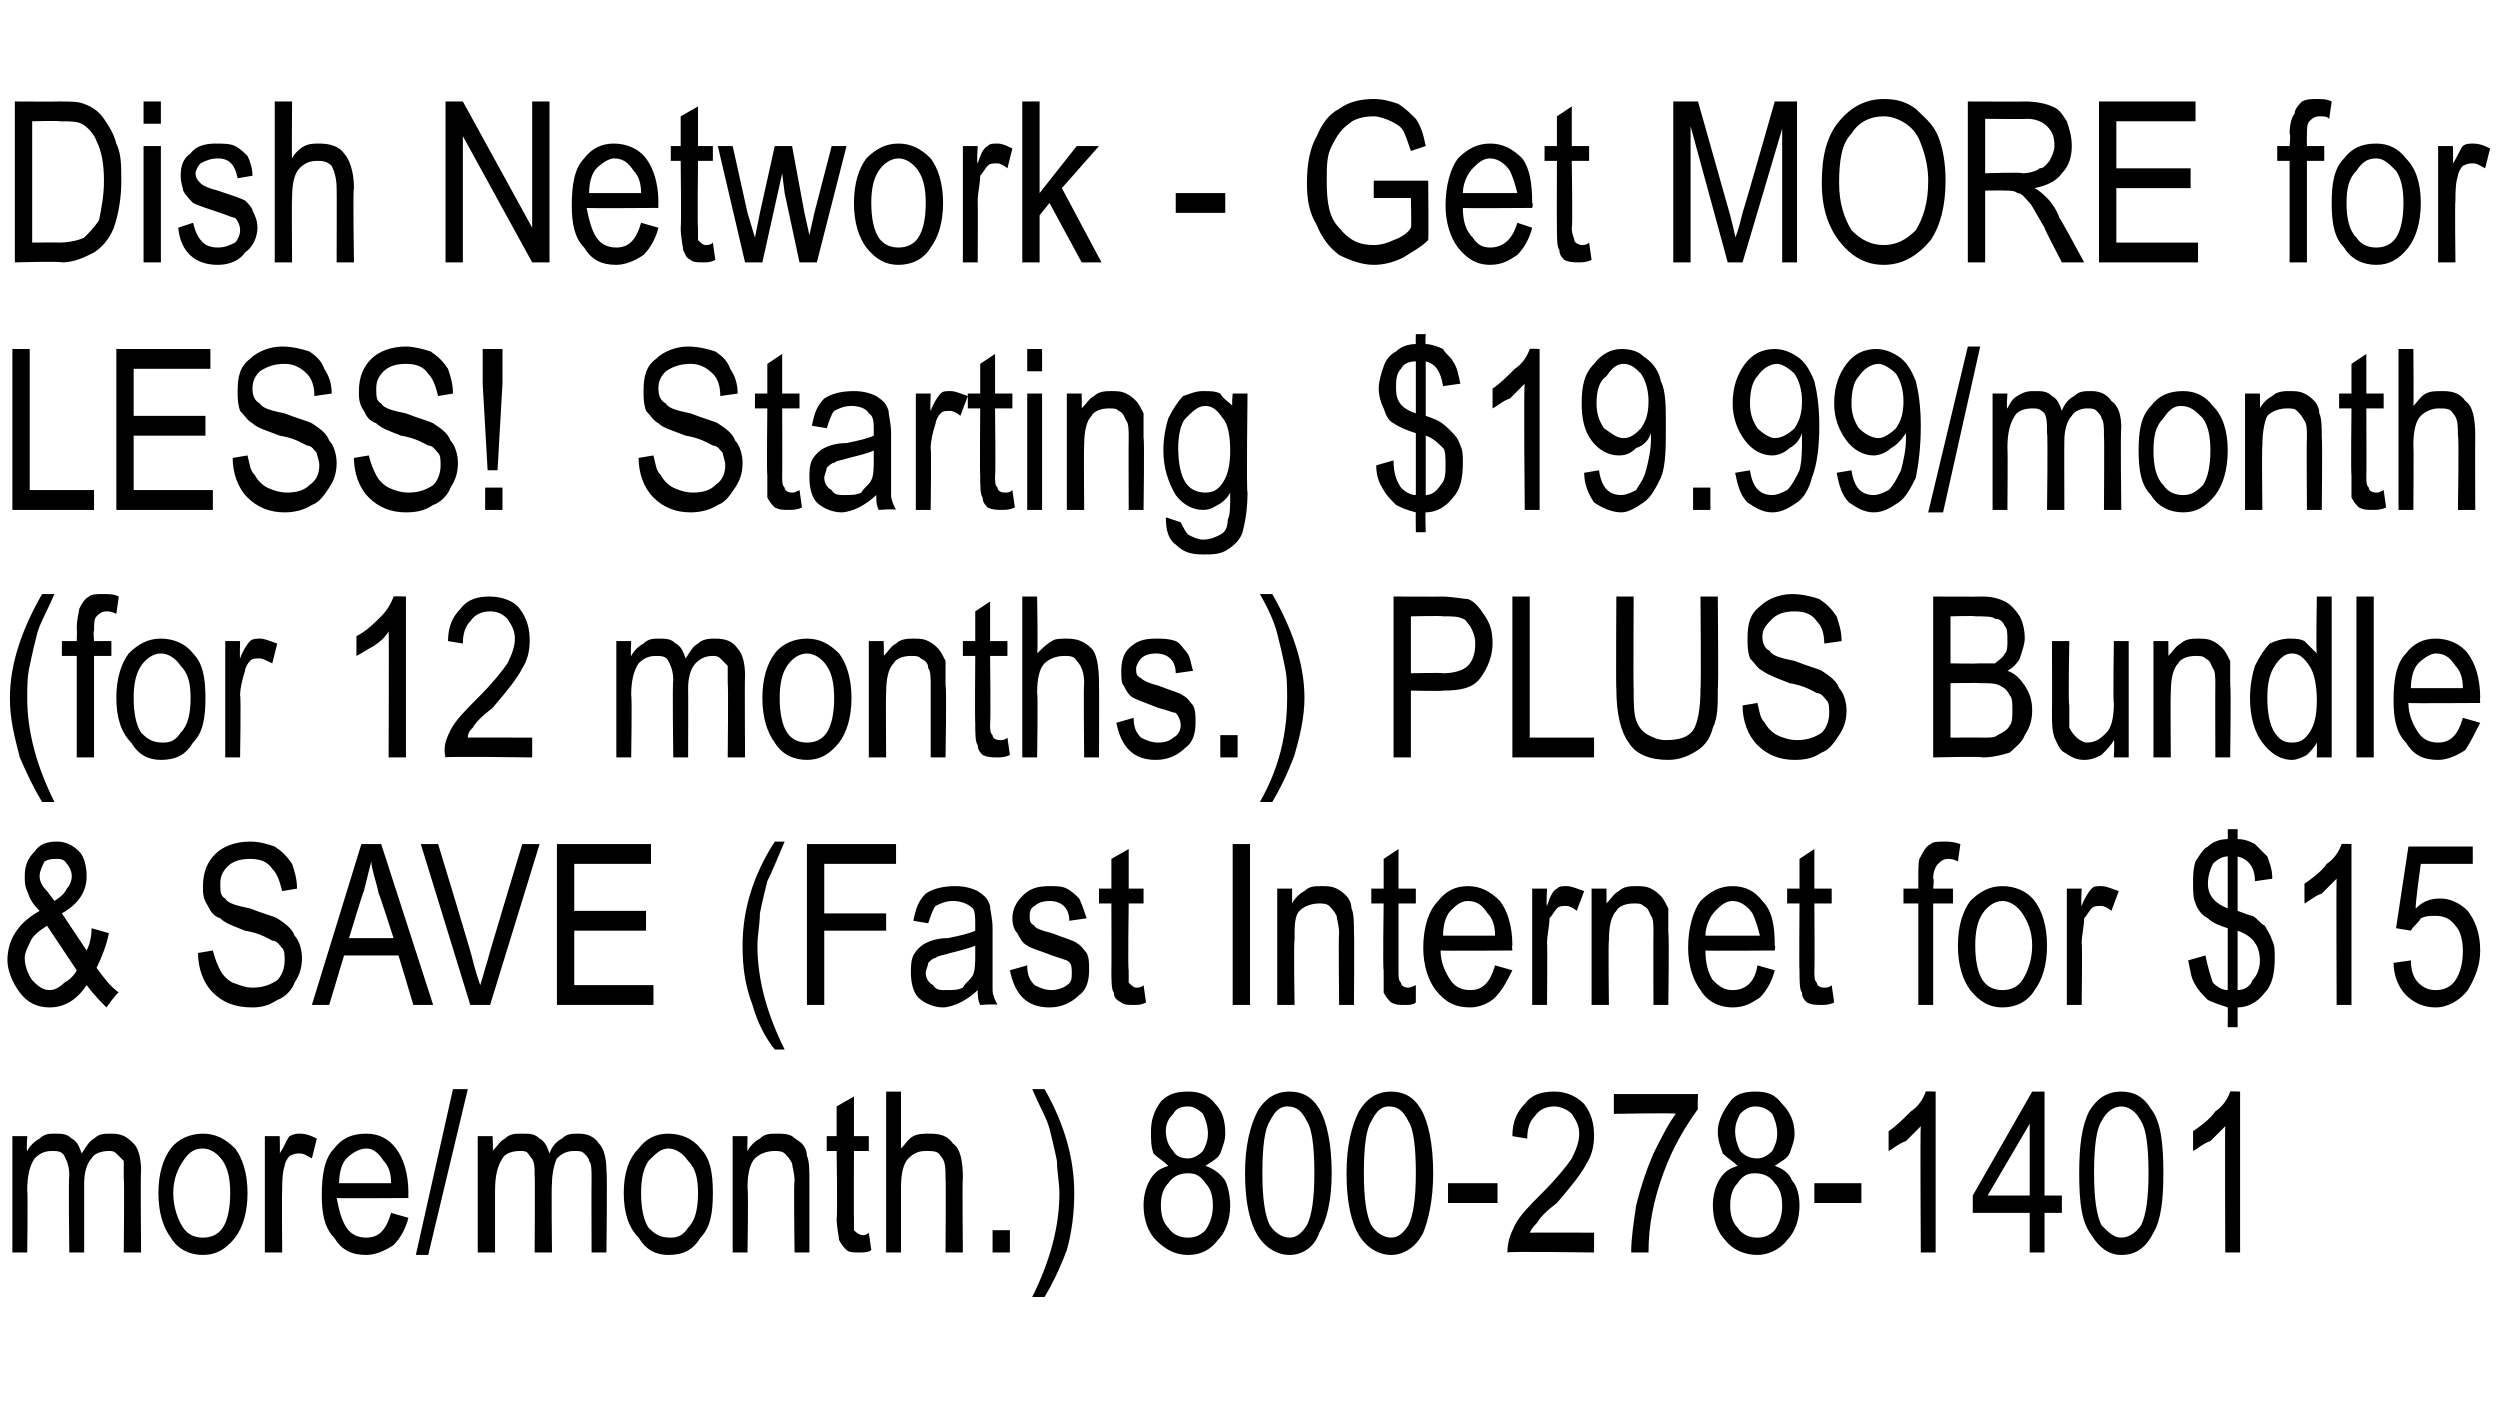
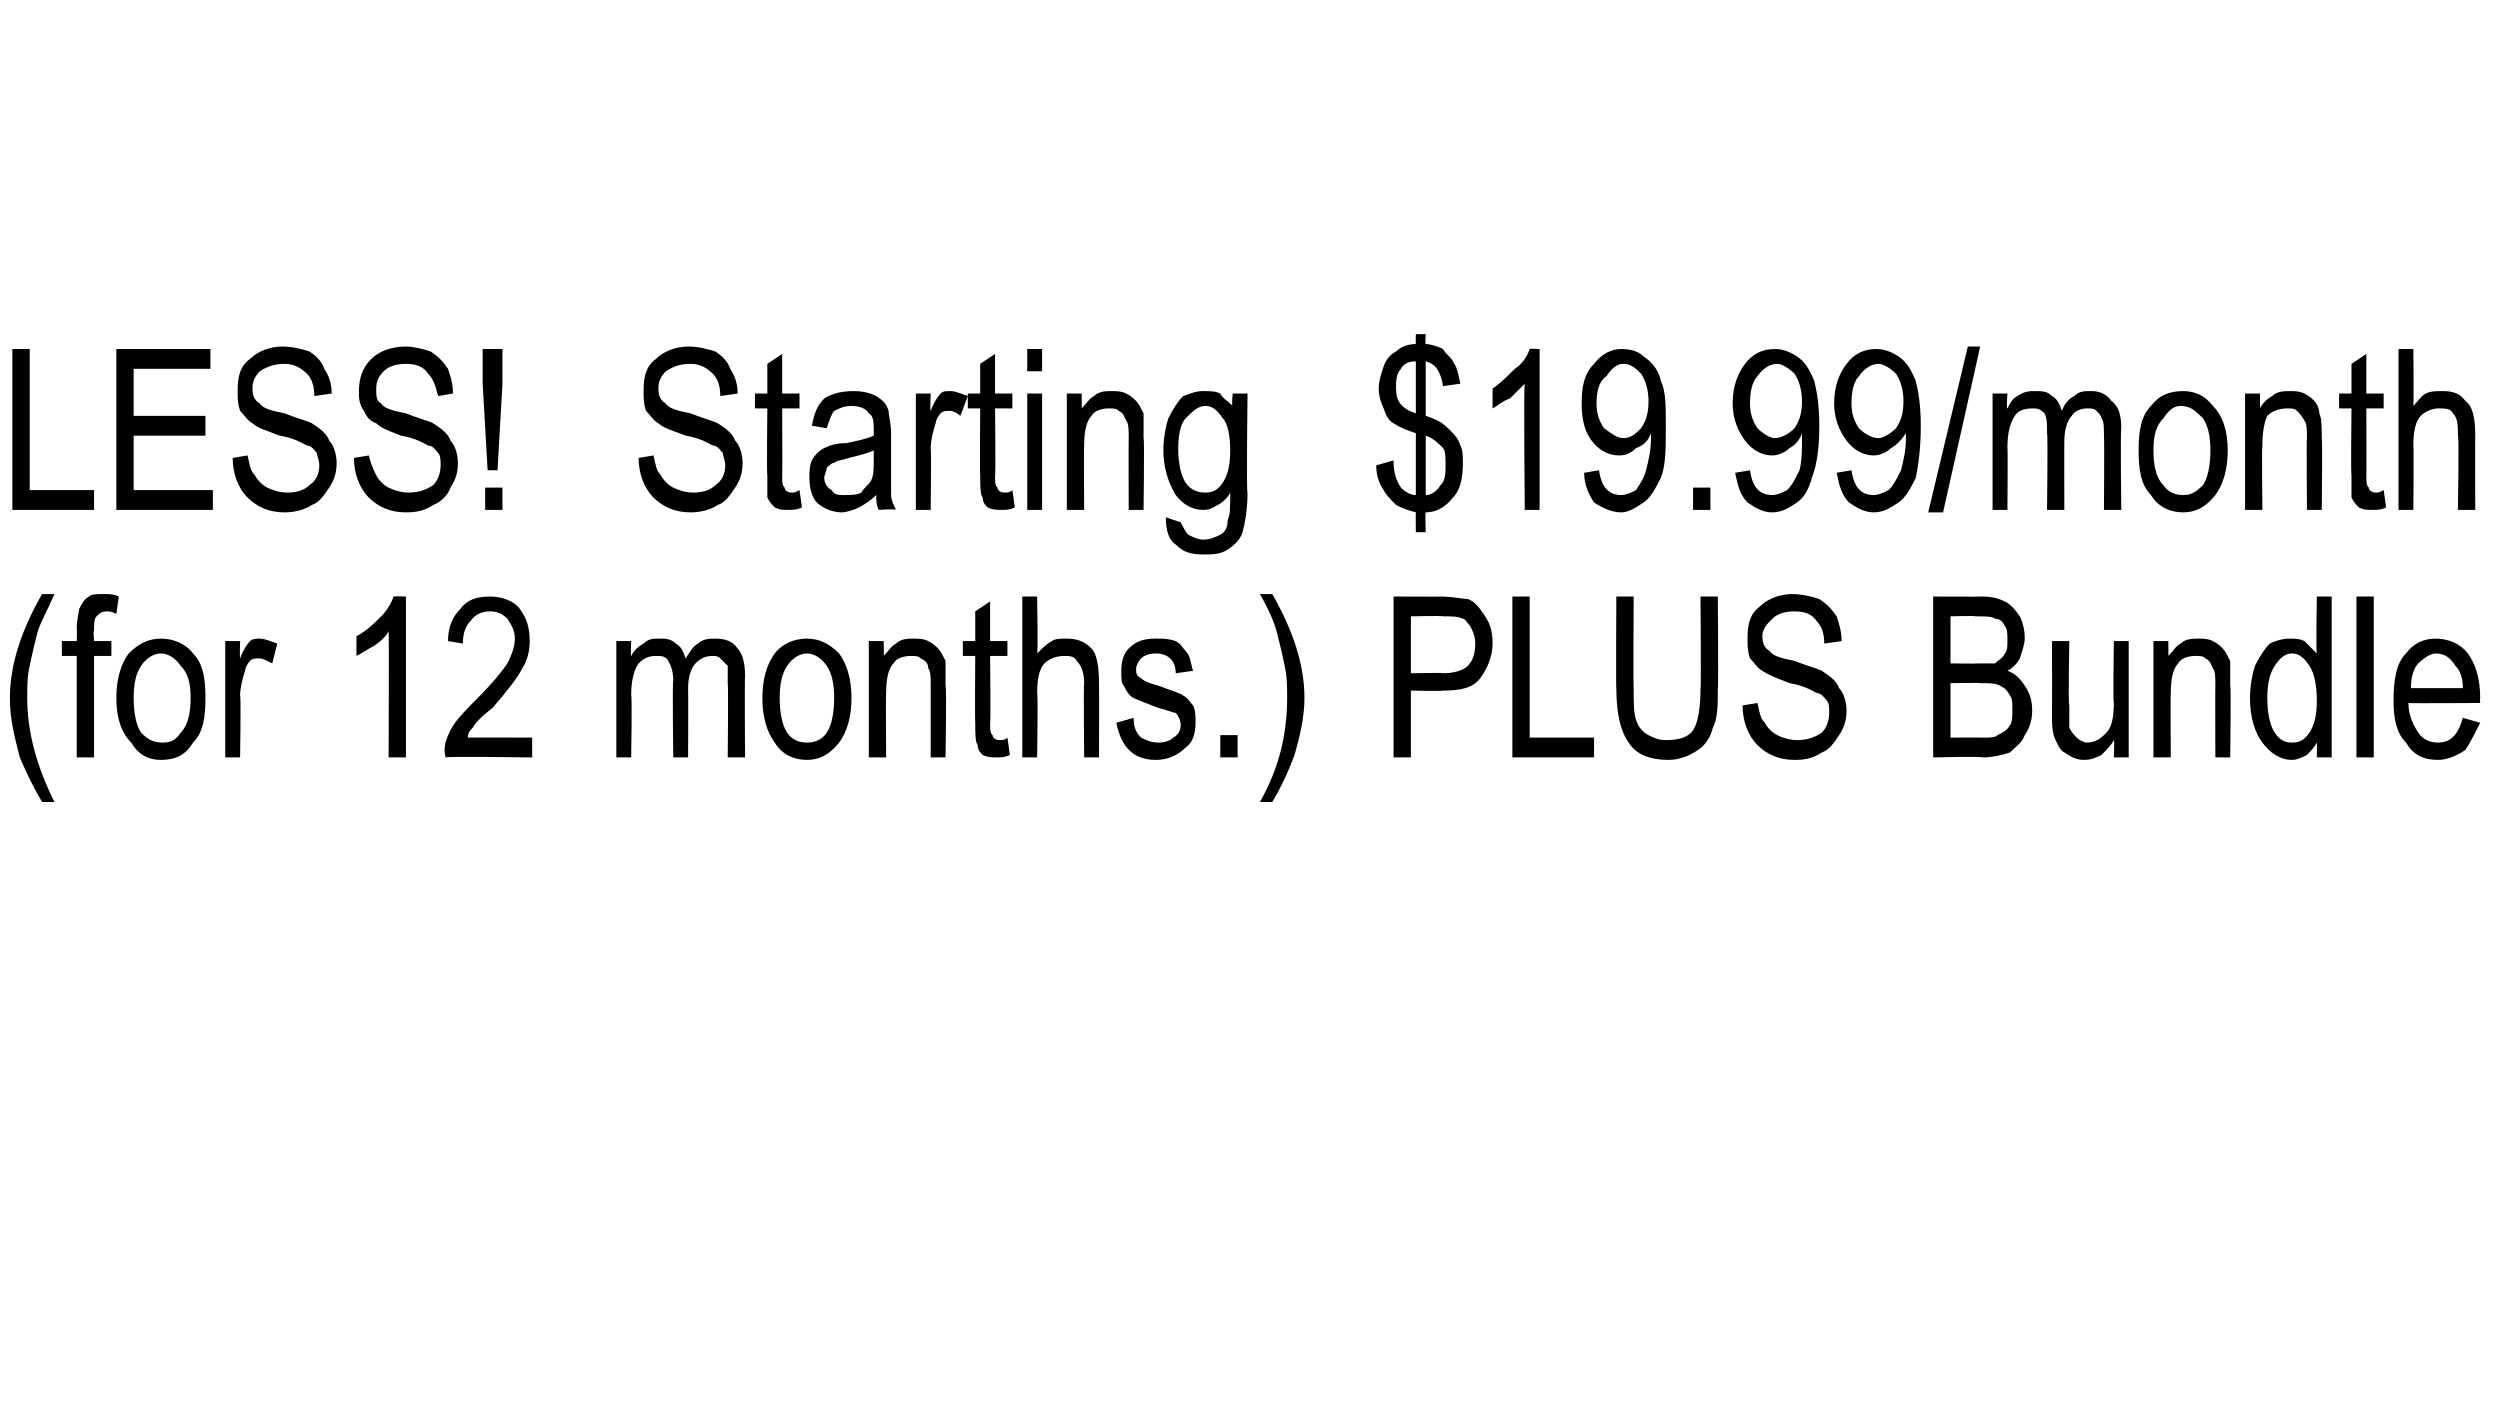
<svg xmlns="http://www.w3.org/2000/svg" version="1.1" width="101px" height="56.9px" viewBox="0 -4 101 56.9" style="top:-4px">
  <desc>Dish Network Get MORE for LESS! Starting $19.99/month (for 12 months.) PLUS Bundle &amp; SAVE (Fast Internet for $15 more...</desc>
  <defs />
  <g id="Polygon69981">
-     <path d="M 0.5 46.6 L 0.5 41.9 L 1.1 41.9 C 1.1 41.9 1.06 42.54 1.1 42.5 C 1.2 42.3 1.4 42.1 1.6 42 C 1.8 41.8 2 41.8 2.2 41.8 C 2.5 41.8 2.7 41.8 2.9 42 C 3.1 42.1 3.2 42.3 3.3 42.6 C 3.5 42.3 3.6 42.1 3.8 42 C 4 41.8 4.2 41.8 4.5 41.8 C 4.9 41.8 5.1 41.9 5.4 42.2 C 5.6 42.4 5.7 42.8 5.7 43.3 C 5.67 43.35 5.7 46.6 5.7 46.6 L 5 46.6 C 5 46.6 5.03 43.61 5 43.6 C 5 43.3 5 43 5 42.9 C 4.9 42.8 4.8 42.7 4.7 42.6 C 4.6 42.5 4.5 42.5 4.4 42.5 C 4.1 42.5 3.8 42.6 3.7 42.8 C 3.5 43 3.4 43.4 3.4 43.8 C 3.4 43.84 3.4 46.6 3.4 46.6 L 2.8 46.6 C 2.8 46.6 2.76 43.52 2.8 43.5 C 2.8 43.1 2.7 42.9 2.6 42.7 C 2.5 42.5 2.3 42.5 2.1 42.5 C 1.8 42.5 1.6 42.6 1.4 42.8 C 1.2 43.1 1.1 43.5 1.1 44.1 C 1.13 44.13 1.1 46.6 1.1 46.6 L 0.5 46.6 Z M 6.4 44.2 C 6.4 43.4 6.6 42.8 6.9 42.4 C 7.2 42 7.7 41.8 8.2 41.8 C 8.7 41.8 9.1 42 9.5 42.4 C 9.8 42.8 10 43.4 10 44.2 C 10 45 9.8 45.6 9.5 46 C 9.1 46.5 8.7 46.7 8.2 46.7 C 7.7 46.7 7.2 46.5 6.9 46 C 6.6 45.6 6.4 45 6.4 44.2 Z M 7 44.2 C 7 44.8 7.2 45.3 7.4 45.6 C 7.6 45.9 7.9 46 8.2 46 C 8.5 46 8.8 45.9 9 45.6 C 9.2 45.3 9.3 44.8 9.3 44.2 C 9.3 43.6 9.2 43.2 9 42.9 C 8.8 42.6 8.5 42.4 8.2 42.4 C 7.8 42.4 7.6 42.6 7.4 42.9 C 7.2 43.2 7 43.6 7 44.2 Z M 10.7 46.6 L 10.7 41.9 L 11.3 41.9 C 11.3 41.9 11.32 42.59 11.3 42.6 C 11.5 42.3 11.6 42 11.7 41.9 C 11.9 41.8 12 41.8 12.1 41.8 C 12.4 41.8 12.6 41.9 12.8 42 C 12.8 42 12.6 42.8 12.6 42.8 C 12.4 42.7 12.3 42.6 12.1 42.6 C 12 42.6 11.9 42.6 11.7 42.7 C 11.6 42.8 11.5 43 11.5 43.1 C 11.4 43.4 11.4 43.8 11.4 44.1 C 11.38 44.11 11.4 46.6 11.4 46.6 L 10.7 46.6 Z M 14.8 46 C 15.3 46 15.6 45.7 15.8 45 C 15.8 45 16.5 45.2 16.5 45.2 C 16.4 45.6 16.2 46 15.9 46.3 C 15.6 46.5 15.2 46.7 14.8 46.7 C 14.2 46.7 13.8 46.5 13.5 46 C 13.1 45.6 13 45 13 44.3 C 13 43.5 13.1 42.8 13.5 42.4 C 13.8 42 14.2 41.8 14.8 41.8 C 15.3 41.8 15.7 42 16 42.4 C 16.3 42.8 16.5 43.4 16.5 44.2 C 16.49 44.21 16.5 44.4 16.5 44.4 C 16.5 44.4 13.63 44.42 13.6 44.4 C 13.7 44.9 13.8 45.3 14 45.6 C 14.2 45.9 14.5 46 14.8 46 C 14.8 46 14.8 46 14.8 46 Z M 13.7 43.8 C 13.7 43.8 15.8 43.8 15.8 43.8 C 15.8 43.4 15.7 43.1 15.5 42.9 C 15.3 42.6 15.1 42.4 14.8 42.4 C 14.5 42.4 14.2 42.6 14 42.8 C 13.8 43 13.7 43.4 13.7 43.8 Z M 16.8 46.7 L 18.3 40 L 18.9 40 L 17.3 46.7 L 16.8 46.7 Z M 19.3 46.6 L 19.3 41.9 L 19.9 41.9 C 19.9 41.9 19.93 42.54 19.9 42.5 C 20.1 42.3 20.2 42.1 20.4 42 C 20.6 41.8 20.8 41.8 21.1 41.8 C 21.4 41.8 21.6 41.8 21.8 42 C 22 42.1 22.1 42.3 22.2 42.6 C 22.3 42.3 22.5 42.1 22.7 42 C 22.9 41.8 23.1 41.8 23.4 41.8 C 23.7 41.8 24 41.9 24.2 42.2 C 24.4 42.4 24.5 42.8 24.5 43.3 C 24.54 43.35 24.5 46.6 24.5 46.6 L 23.9 46.6 C 23.9 46.6 23.89 43.61 23.9 43.6 C 23.9 43.3 23.9 43 23.8 42.9 C 23.8 42.8 23.7 42.7 23.6 42.6 C 23.5 42.5 23.4 42.5 23.2 42.5 C 22.9 42.5 22.7 42.6 22.5 42.8 C 22.4 43 22.3 43.4 22.3 43.8 C 22.27 43.84 22.3 46.6 22.3 46.6 L 21.6 46.6 C 21.6 46.6 21.62 43.52 21.6 43.5 C 21.6 43.1 21.6 42.9 21.4 42.7 C 21.3 42.5 21.2 42.5 21 42.5 C 20.7 42.5 20.4 42.6 20.3 42.8 C 20.1 43.1 20 43.5 20 44.1 C 20 44.13 20 46.6 20 46.6 L 19.3 46.6 Z M 25.2 44.2 C 25.2 43.4 25.4 42.8 25.8 42.4 C 26.1 42 26.5 41.8 27 41.8 C 27.5 41.8 28 42 28.3 42.4 C 28.7 42.8 28.8 43.4 28.8 44.2 C 28.8 45 28.7 45.6 28.3 46 C 28 46.5 27.6 46.7 27 46.7 C 26.5 46.7 26.1 46.5 25.8 46 C 25.4 45.6 25.2 45 25.2 44.2 Z M 25.9 44.2 C 25.9 44.8 26 45.3 26.2 45.6 C 26.5 45.9 26.7 46 27.1 46 C 27.4 46 27.6 45.9 27.8 45.6 C 28.1 45.3 28.2 44.8 28.2 44.2 C 28.2 43.6 28.1 43.2 27.8 42.9 C 27.6 42.6 27.3 42.4 27 42.4 C 26.7 42.4 26.5 42.6 26.2 42.9 C 26 43.2 25.9 43.6 25.9 44.2 Z M 29.6 46.6 L 29.6 41.9 L 30.2 41.9 C 30.2 41.9 30.18 42.54 30.2 42.5 C 30.3 42.3 30.5 42.1 30.7 42 C 30.9 41.8 31.1 41.8 31.4 41.8 C 31.6 41.8 31.8 41.8 32 41.9 C 32.1 42 32.3 42.1 32.4 42.2 C 32.5 42.3 32.6 42.5 32.6 42.7 C 32.7 42.9 32.7 43.3 32.7 43.7 C 32.7 43.68 32.7 46.6 32.7 46.6 L 32.1 46.6 C 32.1 46.6 32.06 43.71 32.1 43.7 C 32.1 43.4 32 43.1 32 43 C 31.9 42.8 31.8 42.7 31.7 42.6 C 31.6 42.5 31.4 42.5 31.3 42.5 C 31 42.5 30.7 42.6 30.5 42.8 C 30.3 43 30.2 43.4 30.2 44 C 30.24 44 30.2 46.6 30.2 46.6 L 29.6 46.6 Z M 34.9 45.9 C 34.9 45.9 35 45.9 35.1 45.8 C 35.1 45.8 35.2 46.5 35.2 46.5 C 35.1 46.6 34.9 46.6 34.7 46.6 C 34.5 46.6 34.3 46.6 34.2 46.5 C 34.1 46.4 34 46.3 33.9 46.1 C 33.9 46 33.8 45.6 33.8 45.2 C 33.84 45.19 33.8 42.5 33.8 42.5 L 33.4 42.5 L 33.4 41.9 L 33.8 41.9 L 33.8 40.7 L 34.5 40.3 L 34.5 41.9 L 35.1 41.9 L 35.1 42.5 L 34.5 42.5 C 34.5 42.5 34.49 45.23 34.5 45.2 C 34.5 45.5 34.5 45.6 34.5 45.7 C 34.6 45.8 34.7 45.9 34.9 45.9 C 34.9 45.9 34.9 45.9 34.9 45.9 Z M 35.8 46.6 L 35.8 40.1 L 36.4 40.1 C 36.4 40.1 36.4 42.42 36.4 42.4 C 36.6 42.2 36.7 42 36.9 41.9 C 37.1 41.8 37.3 41.8 37.6 41.8 C 38 41.8 38.3 41.9 38.5 42.2 C 38.8 42.4 38.9 42.9 38.9 43.6 C 38.87 43.59 38.9 46.6 38.9 46.6 L 38.2 46.6 C 38.2 46.6 38.22 43.59 38.2 43.6 C 38.2 43.2 38.2 42.9 38 42.7 C 37.9 42.5 37.7 42.5 37.4 42.5 C 37.1 42.5 36.9 42.6 36.7 42.8 C 36.5 43 36.4 43.4 36.4 44 C 36.4 44 36.4 46.6 36.4 46.6 L 35.8 46.6 Z M 40.1 46.6 L 40.1 45.7 L 40.8 45.7 L 40.8 46.6 L 40.1 46.6 Z M 42.2 48.4 C 42.2 48.4 41.7 48.4 41.7 48.4 C 42.4 47 42.8 45.6 42.8 44.2 C 42.8 43.8 42.7 43.3 42.7 42.9 C 42.6 42.4 42.5 42 42.4 41.6 C 42.3 41.2 42 40.7 41.7 40 C 41.7 40 42.2 40 42.2 40 C 43 41.4 43.4 42.8 43.4 44.2 C 43.4 45 43.3 45.8 43.1 46.5 C 42.8 47.3 42.5 47.9 42.2 48.4 Z M 47.2 43.1 C 47 42.9 46.8 42.8 46.6 42.6 C 46.5 42.3 46.5 42.1 46.5 41.7 C 46.5 41.3 46.6 40.9 46.9 40.5 C 47.2 40.2 47.5 40.1 48 40.1 C 48.4 40.1 48.8 40.2 49.1 40.6 C 49.4 40.9 49.5 41.3 49.5 41.8 C 49.5 42.1 49.4 42.3 49.3 42.6 C 49.2 42.8 49 42.9 48.7 43.1 C 49 43.2 49.3 43.4 49.5 43.7 C 49.6 43.9 49.7 44.3 49.7 44.7 C 49.7 45.3 49.5 45.8 49.2 46.1 C 48.9 46.5 48.5 46.7 48 46.7 C 47.5 46.7 47.1 46.5 46.7 46.1 C 46.4 45.8 46.2 45.3 46.2 44.7 C 46.2 44.3 46.3 43.9 46.5 43.6 C 46.7 43.3 46.9 43.2 47.2 43.1 Z M 47.1 41.7 C 47.1 42 47.2 42.3 47.4 42.5 C 47.5 42.7 47.7 42.8 48 42.8 C 48.2 42.8 48.4 42.7 48.6 42.5 C 48.7 42.3 48.8 42.1 48.8 41.8 C 48.8 41.5 48.7 41.2 48.6 41 C 48.4 40.8 48.2 40.7 48 40.7 C 47.7 40.7 47.5 40.8 47.4 41 C 47.2 41.2 47.1 41.4 47.1 41.7 Z M 46.9 44.7 C 46.9 45.1 47 45.4 47.2 45.6 C 47.4 45.9 47.7 46 48 46 C 48.3 46 48.5 45.9 48.7 45.7 C 48.9 45.4 49 45.1 49 44.7 C 49 44.3 48.9 44 48.7 43.8 C 48.5 43.5 48.3 43.4 48 43.4 C 47.7 43.4 47.4 43.5 47.2 43.8 C 47 44 46.9 44.3 46.9 44.7 Z M 50.3 43.4 C 50.3 42.3 50.5 41.5 50.8 40.9 C 51.1 40.4 51.5 40.1 52.1 40.1 C 52.6 40.1 53 40.3 53.3 40.8 C 53.6 41.3 53.8 42.2 53.8 43.4 C 53.8 44.5 53.6 45.3 53.3 45.8 C 53.1 46.4 52.6 46.7 52.1 46.7 C 51.6 46.7 51.1 46.4 50.8 45.9 C 50.5 45.4 50.3 44.6 50.3 43.4 Z M 51 43.4 C 51 44.4 51.1 45.1 51.3 45.5 C 51.5 45.8 51.8 46 52.1 46 C 52.4 46 52.6 45.8 52.8 45.5 C 53 45.1 53.1 44.4 53.1 43.4 C 53.1 42.3 53 41.6 52.8 41.3 C 52.6 40.9 52.4 40.7 52 40.7 C 51.7 40.7 51.5 40.9 51.3 41.3 C 51.1 41.6 51 42.3 51 43.4 Z M 54.4 43.4 C 54.4 42.3 54.6 41.5 54.9 40.9 C 55.2 40.4 55.6 40.1 56.2 40.1 C 56.7 40.1 57.1 40.3 57.4 40.8 C 57.7 41.3 57.9 42.2 57.9 43.4 C 57.9 44.5 57.7 45.3 57.5 45.8 C 57.2 46.4 56.7 46.7 56.2 46.7 C 55.7 46.7 55.2 46.4 54.9 45.9 C 54.6 45.4 54.4 44.6 54.4 43.4 Z M 55.1 43.4 C 55.1 44.4 55.2 45.1 55.4 45.5 C 55.6 45.8 55.9 46 56.2 46 C 56.5 46 56.7 45.8 56.9 45.5 C 57.1 45.1 57.2 44.4 57.2 43.4 C 57.2 42.3 57.1 41.6 56.9 41.3 C 56.7 40.9 56.5 40.7 56.1 40.7 C 55.8 40.7 55.6 40.9 55.4 41.3 C 55.2 41.6 55.1 42.3 55.1 43.4 Z M 58.5 44.6 L 58.5 43.8 L 60.5 43.8 L 60.5 44.6 L 58.5 44.6 Z M 64.4 45.8 L 64.4 46.6 C 64.4 46.6 60.93 46.55 60.9 46.6 C 60.9 46.2 61 45.9 61.2 45.5 C 61.4 45.1 61.8 44.7 62.3 44.2 C 62.9 43.6 63.3 43.1 63.5 42.8 C 63.7 42.4 63.8 42.1 63.8 41.8 C 63.8 41.5 63.7 41.3 63.5 41 C 63.3 40.8 63 40.7 62.8 40.7 C 62.5 40.7 62.2 40.8 62 41.1 C 61.8 41.3 61.7 41.6 61.7 42 C 61.7 42 61.1 41.9 61.1 41.9 C 61.1 41.3 61.3 40.9 61.6 40.6 C 61.9 40.2 62.3 40.1 62.8 40.1 C 63.3 40.1 63.7 40.3 64 40.6 C 64.3 41 64.4 41.4 64.4 41.9 C 64.4 42.3 64.3 42.7 64.1 43 C 63.9 43.4 63.5 43.9 62.9 44.6 C 62.5 44.9 62.2 45.2 62.1 45.4 C 62 45.5 61.9 45.6 61.8 45.8 C 61.83 45.79 64.4 45.8 64.4 45.8 Z M 65.2 41 L 65.2 40.2 L 68.6 40.2 C 68.6 40.2 68.57 40.81 68.6 40.8 C 68.1 41.5 67.6 42.3 67.2 43.4 C 66.8 44.5 66.6 45.5 66.6 46.6 C 66.6 46.6 65.9 46.6 65.9 46.6 C 65.9 46 66 45.4 66.1 44.7 C 66.3 43.9 66.5 43.3 66.8 42.6 C 67.1 42 67.4 41.4 67.7 41 C 67.73 40.95 65.2 41 65.2 41 Z M 70.2 43.1 C 70 42.9 69.8 42.8 69.6 42.6 C 69.5 42.3 69.4 42.1 69.4 41.7 C 69.4 41.3 69.6 40.9 69.9 40.5 C 70.1 40.2 70.5 40.1 70.9 40.1 C 71.4 40.1 71.7 40.2 72 40.6 C 72.3 40.9 72.5 41.3 72.5 41.8 C 72.5 42.1 72.4 42.3 72.3 42.6 C 72.2 42.8 72 42.9 71.7 43.1 C 72 43.2 72.3 43.4 72.4 43.7 C 72.6 43.9 72.7 44.3 72.7 44.7 C 72.7 45.3 72.5 45.8 72.2 46.1 C 71.9 46.5 71.4 46.7 71 46.7 C 70.5 46.7 70 46.5 69.7 46.1 C 69.4 45.8 69.2 45.3 69.2 44.7 C 69.2 44.3 69.3 43.9 69.5 43.6 C 69.7 43.3 69.9 43.2 70.2 43.1 Z M 70.1 41.7 C 70.1 42 70.2 42.3 70.3 42.5 C 70.5 42.7 70.7 42.8 71 42.8 C 71.2 42.8 71.4 42.7 71.6 42.5 C 71.7 42.3 71.8 42.1 71.8 41.8 C 71.8 41.5 71.7 41.2 71.6 41 C 71.4 40.8 71.2 40.7 70.9 40.7 C 70.7 40.7 70.5 40.8 70.3 41 C 70.2 41.2 70.1 41.4 70.1 41.7 Z M 69.9 44.7 C 69.9 45.1 70 45.4 70.2 45.6 C 70.4 45.9 70.7 46 71 46 C 71.3 46 71.5 45.9 71.7 45.7 C 71.9 45.4 72 45.1 72 44.7 C 72 44.3 71.9 44 71.7 43.8 C 71.5 43.5 71.2 43.4 70.9 43.4 C 70.6 43.4 70.4 43.5 70.2 43.8 C 70 44 69.9 44.3 69.9 44.7 Z M 73.3 44.6 L 73.3 43.8 L 75.2 43.8 L 75.2 44.6 L 73.3 44.6 Z M 78.2 46.6 L 77.6 46.6 C 77.6 46.6 77.57 41.51 77.6 41.5 C 77.4 41.7 77.2 41.9 77 42.1 C 76.7 42.2 76.5 42.4 76.3 42.5 C 76.3 42.5 76.3 41.7 76.3 41.7 C 76.6 41.5 76.9 41.2 77.2 40.9 C 77.5 40.7 77.7 40.4 77.8 40.1 C 77.8 40.08 78.2 40.1 78.2 40.1 L 78.2 46.6 Z M 82 46.6 L 82 45 L 79.7 45 L 79.7 44.3 L 82.1 40.1 L 82.6 40.1 L 82.6 44.3 L 83.3 44.3 L 83.3 45 L 82.6 45 L 82.6 46.6 L 82 46.6 Z M 82 44.3 L 82 41.4 L 80.3 44.3 L 82 44.3 Z M 84 43.4 C 84 42.3 84.1 41.5 84.4 40.9 C 84.7 40.4 85.1 40.1 85.7 40.1 C 86.2 40.1 86.6 40.3 86.9 40.8 C 87.3 41.3 87.4 42.2 87.4 43.4 C 87.4 44.5 87.3 45.3 87 45.8 C 86.7 46.4 86.3 46.7 85.7 46.7 C 85.2 46.7 84.8 46.4 84.5 45.9 C 84.1 45.4 84 44.6 84 43.4 Z M 84.6 43.4 C 84.6 44.4 84.7 45.1 84.9 45.5 C 85.2 45.8 85.4 46 85.7 46 C 86 46 86.3 45.8 86.5 45.5 C 86.7 45.1 86.8 44.4 86.8 43.4 C 86.8 42.3 86.7 41.6 86.5 41.3 C 86.3 40.9 86 40.7 85.7 40.7 C 85.4 40.7 85.1 40.9 84.9 41.3 C 84.7 41.6 84.6 42.3 84.6 43.4 Z M 90.5 46.6 L 89.9 46.6 C 89.9 46.6 89.88 41.51 89.9 41.5 C 89.7 41.7 89.5 41.9 89.3 42.1 C 89 42.2 88.8 42.4 88.6 42.5 C 88.6 42.5 88.6 41.7 88.6 41.7 C 88.9 41.5 89.3 41.2 89.5 40.9 C 89.8 40.7 90 40.4 90.1 40.1 C 90.11 40.08 90.5 40.1 90.5 40.1 L 90.5 46.6 Z " stroke="none" fill="#000" />
-   </g>
+     </g>
  <g id="Polygon69980">
-     <path d="M 4.3 36.7 C 4.1 36.5 3.8 36.2 3.5 35.8 C 3.1 36.4 2.6 36.7 2 36.7 C 1.5 36.7 1.1 36.5 0.8 36.1 C 0.5 35.7 0.3 35.2 0.3 34.8 C 0.3 34 0.7 33.3 1.6 32.8 C 1.3 32.5 1.2 32.3 1.1 32 C 1 31.8 1 31.6 1 31.4 C 1 31 1.1 30.7 1.4 30.4 C 1.6 30.1 1.9 30 2.3 30 C 2.6 30 2.9 30.1 3.2 30.4 C 3.4 30.6 3.5 31 3.5 31.4 C 3.5 32 3.2 32.5 2.5 32.9 C 2.5 32.9 3.5 34.4 3.5 34.4 C 3.6 34.2 3.7 33.9 3.7 33.5 C 3.7 33.5 4.4 33.7 4.4 33.7 C 4.3 34.2 4.1 34.7 3.9 35.1 C 4.2 35.5 4.4 35.8 4.8 36.1 C 4.75 36.07 4.3 36.7 4.3 36.7 C 4.3 36.7 4.32 36.7 4.3 36.7 Z M 2.2 32.4 C 2.5 32.2 2.6 32.1 2.7 31.9 C 2.8 31.8 2.9 31.6 2.9 31.4 C 2.9 31.2 2.8 31 2.7 30.9 C 2.6 30.7 2.4 30.7 2.3 30.7 C 2.1 30.7 2 30.7 1.8 30.8 C 1.7 31 1.6 31.2 1.6 31.4 C 1.6 31.6 1.7 31.8 1.9 32 C 1.9 32 2.2 32.4 2.2 32.4 Z M 3.1 35.2 C 3.1 35.2 1.9 33.4 1.9 33.4 C 1.6 33.6 1.3 33.8 1.2 34.1 C 1.1 34.3 1 34.5 1 34.7 C 1 35 1.1 35.3 1.3 35.6 C 1.5 35.8 1.7 36 2 36 C 2.2 36 2.4 35.9 2.6 35.7 C 2.8 35.6 3 35.4 3.1 35.2 Z M 8 34.5 C 8 34.5 8.6 34.4 8.6 34.4 C 8.7 34.8 8.8 35 8.9 35.2 C 9 35.4 9.2 35.6 9.4 35.7 C 9.7 35.8 9.9 35.9 10.2 35.9 C 10.6 35.9 10.9 35.8 11.2 35.6 C 11.4 35.4 11.5 35.1 11.5 34.8 C 11.5 34.6 11.5 34.4 11.4 34.3 C 11.3 34.2 11.2 34 11 34 C 10.8 33.9 10.5 33.7 9.9 33.6 C 9.4 33.4 9.1 33.3 8.9 33.1 C 8.6 33 8.5 32.8 8.4 32.6 C 8.2 32.3 8.2 32.1 8.2 31.8 C 8.2 31.2 8.4 30.8 8.7 30.5 C 9 30.2 9.5 30 10.1 30 C 10.5 30 10.8 30.1 11.1 30.2 C 11.4 30.4 11.6 30.6 11.8 30.9 C 11.9 31.2 12 31.5 12 31.9 C 12 31.9 11.4 32 11.4 32 C 11.3 31.6 11.2 31.3 11 31.1 C 10.8 30.8 10.5 30.7 10.1 30.7 C 9.7 30.7 9.4 30.8 9.2 31 C 9 31.2 8.9 31.4 8.9 31.7 C 8.9 32 8.9 32.2 9.1 32.3 C 9.2 32.5 9.6 32.6 10.1 32.7 C 10.6 32.9 11 33 11.2 33.1 C 11.5 33.3 11.8 33.5 11.9 33.8 C 12.1 34 12.2 34.4 12.2 34.7 C 12.2 35.1 12.1 35.4 11.9 35.7 C 11.8 36 11.5 36.3 11.2 36.4 C 10.9 36.6 10.6 36.7 10.2 36.7 C 9.5 36.7 9 36.5 8.6 36.1 C 8.2 35.7 8 35.1 8 34.5 Z M 12.6 36.6 L 14.6 30.1 L 15.4 30.1 L 17.5 36.6 L 16.7 36.6 L 16.1 34.6 L 13.9 34.6 L 13.3 36.6 L 12.6 36.6 Z M 14.1 33.9 L 15.9 33.9 C 15.9 33.9 15.33 32.12 15.3 32.1 C 15.2 31.6 15 31.1 15 30.8 C 14.9 31.2 14.8 31.6 14.7 32 C 14.67 32.02 14.1 33.9 14.1 33.9 Z M 19 36.6 L 17 30.1 L 17.7 30.1 C 17.7 30.1 19.13 34.79 19.1 34.8 C 19.2 35.2 19.3 35.5 19.4 35.8 C 19.5 35.5 19.6 35.1 19.7 34.8 C 19.68 34.79 21.1 30.1 21.1 30.1 L 21.8 30.1 L 19.8 36.6 L 19 36.6 Z M 22.5 36.6 L 22.5 30.1 L 26.3 30.1 L 26.3 30.9 L 23.2 30.9 L 23.2 32.8 L 26.1 32.8 L 26.1 33.6 L 23.2 33.6 L 23.2 35.8 L 26.4 35.8 L 26.4 36.6 L 22.5 36.6 Z M 31.3 38.4 C 30.9 37.9 30.6 37.3 30.4 36.6 C 30.1 35.8 30 35.1 30 34.2 C 30 32.8 30.4 31.4 31.3 30 C 31.3 30 31.7 30 31.7 30 C 31.4 30.7 31.2 31.2 31 31.6 C 30.9 32 30.8 32.4 30.7 32.9 C 30.7 33.3 30.6 33.8 30.6 34.2 C 30.6 35.6 31 37 31.7 38.4 C 31.7 38.4 31.3 38.4 31.3 38.4 Z M 32.6 36.6 L 32.6 30.1 L 36.2 30.1 L 36.2 30.9 L 33.3 30.9 L 33.3 32.9 L 35.8 32.9 L 35.8 33.6 L 33.3 33.6 L 33.3 36.6 L 32.6 36.6 Z M 39.6 36.6 C 39.5 36.4 39.5 36.2 39.5 36 C 39.3 36.2 39 36.4 38.8 36.5 C 38.6 36.6 38.3 36.7 38.1 36.7 C 37.7 36.7 37.3 36.5 37.1 36.3 C 36.9 36.1 36.8 35.7 36.8 35.3 C 36.8 35.1 36.8 34.8 36.9 34.6 C 37 34.4 37.2 34.2 37.4 34.1 C 37.6 34 37.9 33.9 38.3 33.9 C 38.8 33.8 39.2 33.7 39.4 33.6 C 39.4 33.6 39.4 33.4 39.4 33.4 C 39.4 33.1 39.4 32.8 39.3 32.7 C 39.1 32.5 38.8 32.4 38.5 32.4 C 38.2 32.4 38 32.5 37.8 32.6 C 37.7 32.7 37.6 33 37.5 33.3 C 37.5 33.3 36.9 33.2 36.9 33.2 C 37 32.7 37.1 32.4 37.4 32.1 C 37.7 31.9 38.1 31.8 38.6 31.8 C 39 31.8 39.3 31.9 39.5 32 C 39.8 32.2 39.9 32.3 40 32.6 C 40 32.8 40.1 33.1 40.1 33.5 C 40.1 33.5 40.1 34.6 40.1 34.6 C 40.1 35.3 40.1 35.8 40.1 36 C 40.1 36.2 40.2 36.4 40.3 36.6 C 40.28 36.55 39.6 36.6 39.6 36.6 C 39.6 36.6 39.6 36.55 39.6 36.6 Z M 39.4 34.2 C 39.2 34.3 38.8 34.4 38.4 34.5 C 38.1 34.6 37.9 34.6 37.8 34.7 C 37.7 34.7 37.6 34.8 37.5 34.9 C 37.5 35 37.4 35.2 37.4 35.3 C 37.4 35.5 37.5 35.7 37.7 35.8 C 37.8 36 38 36 38.2 36 C 38.5 36 38.7 36 38.9 35.9 C 39 35.7 39.2 35.6 39.3 35.4 C 39.4 35.2 39.4 34.9 39.4 34.5 C 39.4 34.5 39.4 34.2 39.4 34.2 Z M 42.4 36.7 C 41.5 36.7 41 36.2 40.8 35.2 C 40.8 35.2 41.5 35 41.5 35 C 41.5 35.4 41.6 35.6 41.8 35.8 C 42 35.9 42.2 36 42.5 36 C 42.7 36 43 35.9 43.1 35.8 C 43.3 35.7 43.3 35.5 43.3 35.3 C 43.3 35.1 43.3 34.9 43.1 34.8 C 43.1 34.8 42.8 34.7 42.5 34.6 C 42 34.4 41.6 34.3 41.5 34.2 C 41.3 34.1 41.2 33.9 41.1 33.7 C 41 33.6 40.9 33.4 40.9 33.1 C 40.9 32.7 41.1 32.4 41.3 32.2 C 41.6 31.9 41.9 31.8 42.4 31.8 C 42.7 31.8 42.9 31.8 43.1 31.9 C 43.3 32 43.5 32.2 43.6 32.3 C 43.7 32.5 43.8 32.8 43.9 33.1 C 43.9 33.1 43.2 33.2 43.2 33.2 C 43.2 32.7 42.9 32.4 42.4 32.4 C 42.1 32.4 41.9 32.5 41.8 32.6 C 41.6 32.7 41.6 32.9 41.6 33 C 41.6 33.2 41.6 33.3 41.8 33.4 C 41.8 33.5 42.1 33.6 42.5 33.7 C 43 33.9 43.4 34 43.5 34.1 C 43.7 34.2 43.8 34.4 43.9 34.5 C 44 34.7 44 34.9 44 35.2 C 44 35.6 43.9 36 43.6 36.2 C 43.3 36.5 42.9 36.7 42.4 36.7 C 42.4 36.7 42.4 36.7 42.4 36.7 Z M 45.9 35.9 C 46 35.9 46.1 35.9 46.2 35.8 C 46.2 35.8 46.3 36.5 46.3 36.5 C 46.1 36.6 46 36.6 45.8 36.6 C 45.6 36.6 45.4 36.6 45.3 36.5 C 45.1 36.4 45 36.3 45 36.1 C 44.9 36 44.9 35.6 44.9 35.2 C 44.91 35.19 44.9 32.5 44.9 32.5 L 44.4 32.5 L 44.4 31.9 L 44.9 31.9 L 44.9 30.7 L 45.6 30.3 L 45.6 31.9 L 46.2 31.9 L 46.2 32.5 L 45.6 32.5 C 45.6 32.5 45.56 35.23 45.6 35.2 C 45.6 35.5 45.6 35.6 45.6 35.7 C 45.7 35.8 45.8 35.9 45.9 35.9 C 45.9 35.9 45.9 35.9 45.9 35.9 Z M 49.8 36.6 L 49.8 30.1 L 50.5 30.1 L 50.5 36.6 L 49.8 36.6 Z M 51.6 36.6 L 51.6 31.9 L 52.2 31.9 C 52.2 31.9 52.2 32.54 52.2 32.5 C 52.3 32.3 52.5 32.1 52.7 32 C 52.9 31.8 53.1 31.8 53.4 31.8 C 53.6 31.8 53.8 31.8 54 31.9 C 54.2 32 54.3 32.1 54.4 32.2 C 54.5 32.3 54.6 32.5 54.6 32.7 C 54.7 32.9 54.7 33.3 54.7 33.7 C 54.72 33.68 54.7 36.6 54.7 36.6 L 54.1 36.6 C 54.1 36.6 54.07 33.71 54.1 33.7 C 54.1 33.4 54 33.1 54 33 C 53.9 32.8 53.8 32.7 53.7 32.6 C 53.6 32.5 53.4 32.5 53.3 32.5 C 53 32.5 52.7 32.6 52.5 32.8 C 52.3 33 52.3 33.4 52.3 34 C 52.26 34 52.3 36.6 52.3 36.6 L 51.6 36.6 Z M 56.9 35.9 C 56.9 35.9 57 35.9 57.2 35.8 C 57.2 35.8 57.2 36.5 57.2 36.5 C 57.1 36.6 56.9 36.6 56.8 36.6 C 56.5 36.6 56.4 36.6 56.2 36.5 C 56.1 36.4 56 36.3 55.9 36.1 C 55.9 36 55.9 35.6 55.9 35.2 C 55.86 35.19 55.9 32.5 55.9 32.5 L 55.4 32.5 L 55.4 31.9 L 55.9 31.9 L 55.9 30.7 L 56.5 30.3 L 56.5 31.9 L 57.2 31.9 L 57.2 32.5 L 56.5 32.5 C 56.5 32.5 56.5 35.23 56.5 35.2 C 56.5 35.5 56.5 35.6 56.6 35.7 C 56.6 35.8 56.7 35.9 56.9 35.9 C 56.9 35.9 56.9 35.9 56.9 35.9 Z M 59.4 36 C 59.9 36 60.2 35.7 60.4 35 C 60.4 35 61.1 35.2 61.1 35.2 C 60.9 35.6 60.7 36 60.4 36.3 C 60.2 36.5 59.8 36.7 59.4 36.7 C 58.8 36.7 58.4 36.5 58 36 C 57.7 35.6 57.5 35 57.5 34.3 C 57.5 33.5 57.7 32.8 58.1 32.4 C 58.4 32 58.8 31.8 59.3 31.8 C 59.8 31.8 60.2 32 60.6 32.4 C 60.9 32.8 61.1 33.4 61.1 34.2 C 61.07 34.21 61.1 34.4 61.1 34.4 C 61.1 34.4 58.21 34.42 58.2 34.4 C 58.2 34.9 58.4 35.3 58.6 35.6 C 58.8 35.9 59.1 36 59.4 36 C 59.4 36 59.4 36 59.4 36 Z M 58.3 33.8 C 58.3 33.8 60.4 33.8 60.4 33.8 C 60.4 33.4 60.3 33.1 60.1 32.9 C 59.9 32.6 59.7 32.4 59.3 32.4 C 59 32.4 58.8 32.6 58.6 32.8 C 58.4 33 58.3 33.4 58.3 33.8 Z M 61.9 36.6 L 61.9 31.9 L 62.5 31.9 C 62.5 31.9 62.46 32.59 62.5 32.6 C 62.6 32.3 62.7 32 62.9 31.9 C 63 31.8 63.1 31.8 63.3 31.8 C 63.5 31.8 63.7 31.9 64 32 C 64 32 63.7 32.8 63.7 32.8 C 63.6 32.7 63.4 32.6 63.3 32.6 C 63.1 32.6 63 32.6 62.9 32.7 C 62.8 32.8 62.7 33 62.6 33.1 C 62.6 33.4 62.5 33.8 62.5 34.1 C 62.52 34.11 62.5 36.6 62.5 36.6 L 61.9 36.6 Z M 64.3 36.6 L 64.3 31.9 L 64.9 31.9 C 64.9 31.9 64.91 32.54 64.9 32.5 C 65.1 32.3 65.2 32.1 65.4 32 C 65.6 31.8 65.9 31.8 66.1 31.8 C 66.3 31.8 66.5 31.8 66.7 31.9 C 66.9 32 67 32.1 67.1 32.2 C 67.2 32.3 67.3 32.5 67.4 32.7 C 67.4 32.9 67.4 33.3 67.4 33.7 C 67.44 33.68 67.4 36.6 67.4 36.6 L 66.8 36.6 C 66.8 36.6 66.79 33.71 66.8 33.7 C 66.8 33.4 66.8 33.1 66.7 33 C 66.6 32.8 66.6 32.7 66.4 32.6 C 66.3 32.5 66.2 32.5 66 32.5 C 65.7 32.5 65.4 32.6 65.3 32.8 C 65.1 33 65 33.4 65 34 C 64.97 34 65 36.6 65 36.6 L 64.3 36.6 Z M 70 36 C 70.5 36 70.9 35.7 71 35 C 71 35 71.7 35.2 71.7 35.2 C 71.6 35.6 71.4 36 71.1 36.3 C 70.8 36.5 70.5 36.7 70 36.7 C 69.5 36.7 69 36.5 68.7 36 C 68.4 35.6 68.2 35 68.2 34.3 C 68.2 33.5 68.4 32.8 68.7 32.4 C 69.1 32 69.5 31.8 70 31.8 C 70.5 31.8 70.9 32 71.2 32.4 C 71.6 32.8 71.7 33.4 71.7 34.2 C 71.74 34.21 71.7 34.4 71.7 34.4 C 71.7 34.4 68.88 34.42 68.9 34.4 C 68.9 34.9 69 35.3 69.2 35.6 C 69.5 35.9 69.7 36 70 36 C 70 36 70 36 70 36 Z M 68.9 33.8 C 68.9 33.8 71.1 33.8 71.1 33.8 C 71 33.4 70.9 33.1 70.8 32.9 C 70.6 32.6 70.3 32.4 70 32.4 C 69.7 32.4 69.5 32.6 69.3 32.8 C 69.1 33 68.9 33.4 68.9 33.8 Z M 73.7 35.9 C 73.8 35.9 73.9 35.9 74 35.8 C 74 35.8 74.1 36.5 74.1 36.5 C 73.9 36.6 73.7 36.6 73.6 36.6 C 73.4 36.6 73.2 36.6 73 36.5 C 72.9 36.4 72.8 36.3 72.8 36.1 C 72.7 36 72.7 35.6 72.7 35.2 C 72.68 35.19 72.7 32.5 72.7 32.5 L 72.2 32.5 L 72.2 31.9 L 72.7 31.9 L 72.7 30.7 L 73.3 30.3 L 73.3 31.9 L 74 31.9 L 74 32.5 L 73.3 32.5 C 73.3 32.5 73.32 35.23 73.3 35.2 C 73.3 35.5 73.3 35.6 73.4 35.7 C 73.4 35.8 73.5 35.9 73.7 35.9 C 73.7 35.9 73.7 35.9 73.7 35.9 Z M 77.5 36.6 L 77.5 32.5 L 76.9 32.5 L 76.9 31.9 L 77.5 31.9 C 77.5 31.9 77.5 31.39 77.5 31.4 C 77.5 31 77.5 30.7 77.6 30.6 C 77.7 30.4 77.8 30.2 78 30.1 C 78.1 30 78.3 30 78.6 30 C 78.7 30 78.9 30 79.2 30.1 C 79.2 30.1 79.1 30.8 79.1 30.8 C 78.9 30.7 78.8 30.7 78.7 30.7 C 78.5 30.7 78.4 30.8 78.3 30.9 C 78.2 31 78.1 31.2 78.1 31.5 C 78.15 31.45 78.1 31.9 78.1 31.9 L 78.9 31.9 L 78.9 32.5 L 78.1 32.5 L 78.1 36.6 L 77.5 36.6 Z M 79.1 34.2 C 79.1 33.4 79.3 32.8 79.6 32.4 C 80 32 80.4 31.8 80.9 31.8 C 81.4 31.8 81.9 32 82.2 32.4 C 82.5 32.8 82.7 33.4 82.7 34.2 C 82.7 35 82.5 35.6 82.2 36 C 81.9 36.5 81.4 36.7 80.9 36.7 C 80.4 36.7 80 36.5 79.6 36 C 79.3 35.6 79.1 35 79.1 34.2 Z M 79.8 34.2 C 79.8 34.8 79.9 35.3 80.1 35.6 C 80.3 35.9 80.6 36 80.9 36 C 81.2 36 81.5 35.9 81.7 35.6 C 81.9 35.3 82.1 34.8 82.1 34.2 C 82.1 33.6 81.9 33.2 81.7 32.9 C 81.5 32.6 81.2 32.4 80.9 32.4 C 80.6 32.4 80.3 32.6 80.1 32.9 C 79.9 33.2 79.8 33.6 79.8 34.2 Z M 83.5 36.6 L 83.5 31.9 L 84.1 31.9 C 84.1 31.9 84.06 32.59 84.1 32.6 C 84.2 32.3 84.4 32 84.5 31.9 C 84.6 31.8 84.7 31.8 84.9 31.8 C 85.1 31.8 85.3 31.9 85.6 32 C 85.6 32 85.3 32.8 85.3 32.8 C 85.2 32.7 85 32.6 84.9 32.6 C 84.7 32.6 84.6 32.6 84.5 32.7 C 84.4 32.8 84.3 33 84.2 33.1 C 84.2 33.4 84.1 33.8 84.1 34.1 C 84.13 34.11 84.1 36.6 84.1 36.6 L 83.5 36.6 Z M 90 37.5 C 90 37.5 90.01 36.69 90 36.7 C 89.7 36.6 89.4 36.5 89.2 36.4 C 89 36.2 88.8 36 88.7 35.8 C 88.5 35.5 88.5 35.2 88.4 34.8 C 88.4 34.8 89.1 34.6 89.1 34.6 C 89.2 35.1 89.3 35.4 89.4 35.7 C 89.6 35.9 89.8 36 90 36 C 90 36 90 33.5 90 33.5 C 89.7 33.4 89.4 33.3 89.2 33.1 C 89 33 88.8 32.8 88.7 32.5 C 88.6 32.3 88.6 32 88.6 31.7 C 88.6 31.4 88.6 31.1 88.7 30.8 C 88.9 30.5 89 30.3 89.2 30.2 C 89.4 30 89.7 29.9 90 29.9 C 90.01 29.89 90 29.5 90 29.5 L 90.4 29.5 C 90.4 29.5 90.4 29.89 90.4 29.9 C 90.7 29.9 90.9 30 91.1 30.1 C 91.3 30.3 91.4 30.4 91.6 30.6 C 91.7 30.9 91.8 31.1 91.8 31.5 C 91.8 31.5 91.1 31.6 91.1 31.6 C 91.1 31 90.8 30.7 90.4 30.6 C 90.4 30.6 90.4 32.8 90.4 32.8 C 90.7 32.9 90.9 33 91 33 C 91.2 33.1 91.3 33.3 91.5 33.4 C 91.6 33.6 91.7 33.7 91.8 34 C 91.9 34.2 91.9 34.4 91.9 34.7 C 91.9 35.3 91.8 35.8 91.5 36.1 C 91.2 36.5 90.8 36.7 90.4 36.7 C 90.4 36.68 90.4 37.5 90.4 37.5 L 90 37.5 Z M 90 30.6 C 89.8 30.6 89.6 30.7 89.4 30.9 C 89.3 31.1 89.2 31.4 89.2 31.7 C 89.2 32.2 89.5 32.5 90 32.7 C 90 32.7 90 30.6 90 30.6 Z M 90.4 36 C 90.6 36 90.9 35.9 91 35.6 C 91.2 35.4 91.3 35.1 91.3 34.8 C 91.3 34.5 91.2 34.2 91.1 34.1 C 91 33.9 90.7 33.7 90.4 33.6 C 90.4 33.6 90.4 36 90.4 36 Z M 95 36.6 L 94.4 36.6 C 94.4 36.6 94.38 31.51 94.4 31.5 C 94.2 31.7 94 31.9 93.8 32.1 C 93.5 32.2 93.3 32.4 93.1 32.5 C 93.1 32.5 93.1 31.7 93.1 31.7 C 93.4 31.5 93.8 31.2 94 30.9 C 94.3 30.7 94.5 30.4 94.6 30.1 C 94.61 30.08 95 30.1 95 30.1 L 95 36.6 Z M 96.7 34.9 C 96.7 34.9 97.4 34.8 97.4 34.8 C 97.4 35.2 97.5 35.5 97.7 35.7 C 97.9 35.9 98.1 36 98.4 36 C 98.7 36 99 35.9 99.2 35.6 C 99.4 35.3 99.5 34.9 99.5 34.4 C 99.5 34 99.4 33.6 99.2 33.4 C 99 33.1 98.7 33 98.4 33 C 98.2 33 98 33 97.8 33.1 C 97.7 33.3 97.5 33.4 97.4 33.6 C 97.42 33.6 96.8 33.5 96.8 33.5 L 97.3 30.2 L 99.9 30.2 L 99.9 30.9 L 97.8 30.9 C 97.8 30.9 97.55 32.68 97.6 32.7 C 97.9 32.4 98.2 32.3 98.6 32.3 C 99 32.3 99.4 32.5 99.7 32.8 C 100 33.2 100.2 33.7 100.2 34.4 C 100.2 35 100 35.5 99.7 36 C 99.4 36.4 98.9 36.7 98.4 36.7 C 97.9 36.7 97.5 36.5 97.2 36.2 C 96.9 35.9 96.7 35.4 96.7 34.9 Z " stroke="none" fill="#000" />
-   </g>
+     </g>
  <g id="Polygon69979">
    <path d="M 1.7 28.4 C 1.4 27.9 1.1 27.3 0.8 26.6 C 0.6 25.8 0.4 25.1 0.4 24.2 C 0.4 22.8 0.9 21.4 1.7 20 C 1.7 20 2.2 20 2.2 20 C 1.9 20.7 1.6 21.2 1.5 21.6 C 1.4 22 1.3 22.4 1.2 22.9 C 1.1 23.3 1.1 23.8 1.1 24.2 C 1.1 25.6 1.5 27 2.2 28.4 C 2.2 28.4 1.7 28.4 1.7 28.4 Z M 3.1 26.6 L 3.1 22.5 L 2.5 22.5 L 2.5 21.9 L 3.1 21.9 C 3.1 21.9 3.12 21.39 3.1 21.4 C 3.1 21 3.2 20.7 3.2 20.6 C 3.3 20.4 3.4 20.2 3.6 20.1 C 3.7 20 3.9 20 4.2 20 C 4.4 20 4.6 20 4.8 20.1 C 4.8 20.1 4.7 20.8 4.7 20.8 C 4.5 20.7 4.4 20.7 4.3 20.7 C 4.1 20.7 4 20.8 3.9 20.9 C 3.8 21 3.8 21.2 3.8 21.5 C 3.76 21.45 3.8 21.9 3.8 21.9 L 4.5 21.9 L 4.5 22.5 L 3.8 22.5 L 3.8 26.6 L 3.1 26.6 Z M 4.7 24.2 C 4.7 23.4 4.9 22.8 5.2 22.4 C 5.6 22 6 21.8 6.5 21.8 C 7 21.8 7.5 22 7.8 22.4 C 8.2 22.8 8.3 23.4 8.3 24.2 C 8.3 25 8.2 25.6 7.8 26 C 7.5 26.5 7.1 26.7 6.5 26.7 C 6 26.7 5.6 26.5 5.3 26 C 4.9 25.6 4.7 25 4.7 24.2 Z M 5.4 24.2 C 5.4 24.8 5.5 25.3 5.7 25.6 C 6 25.9 6.2 26 6.6 26 C 6.9 26 7.1 25.9 7.3 25.6 C 7.6 25.3 7.7 24.8 7.7 24.2 C 7.7 23.6 7.6 23.2 7.3 22.9 C 7.1 22.6 6.8 22.4 6.5 22.4 C 6.2 22.4 5.9 22.6 5.7 22.9 C 5.5 23.2 5.4 23.6 5.4 24.2 Z M 9.1 26.6 L 9.1 21.9 L 9.7 21.9 C 9.7 21.9 9.68 22.59 9.7 22.6 C 9.8 22.3 10 22 10.1 21.9 C 10.2 21.8 10.4 21.8 10.5 21.8 C 10.7 21.8 10.9 21.9 11.2 22 C 11.2 22 11 22.8 11 22.8 C 10.8 22.7 10.6 22.6 10.5 22.6 C 10.3 22.6 10.2 22.6 10.1 22.7 C 10 22.8 9.9 23 9.9 23.1 C 9.8 23.4 9.7 23.8 9.7 24.1 C 9.74 24.11 9.7 26.6 9.7 26.6 L 9.1 26.6 Z M 16.4 26.6 L 15.7 26.6 C 15.7 26.6 15.72 21.51 15.7 21.5 C 15.6 21.7 15.4 21.9 15.1 22.1 C 14.9 22.2 14.6 22.4 14.4 22.5 C 14.4 22.5 14.4 21.7 14.4 21.7 C 14.8 21.5 15.1 21.2 15.4 20.9 C 15.6 20.7 15.8 20.4 15.9 20.1 C 15.95 20.08 16.4 20.1 16.4 20.1 L 16.4 26.6 Z M 21.5 25.8 L 21.5 26.6 C 21.5 26.6 17.96 26.55 18 26.6 C 17.9 26.2 18 25.9 18.2 25.5 C 18.4 25.1 18.8 24.7 19.3 24.2 C 19.9 23.6 20.3 23.1 20.5 22.8 C 20.7 22.4 20.8 22.1 20.8 21.8 C 20.8 21.5 20.7 21.3 20.5 21 C 20.3 20.8 20.1 20.7 19.8 20.7 C 19.5 20.7 19.2 20.8 19 21.1 C 18.8 21.3 18.7 21.6 18.7 22 C 18.7 22 18.1 21.9 18.1 21.9 C 18.1 21.3 18.3 20.9 18.6 20.6 C 18.9 20.2 19.3 20.1 19.8 20.1 C 20.3 20.1 20.8 20.3 21 20.6 C 21.3 21 21.4 21.4 21.4 21.9 C 21.4 22.3 21.3 22.7 21.1 23 C 20.9 23.4 20.5 23.9 19.9 24.6 C 19.5 24.9 19.2 25.2 19.1 25.4 C 19 25.5 18.9 25.6 18.9 25.8 C 18.86 25.79 21.5 25.8 21.5 25.8 Z M 24.9 26.6 L 24.9 21.9 L 25.5 21.9 C 25.5 21.9 25.47 22.54 25.5 22.5 C 25.6 22.3 25.8 22.1 26 22 C 26.2 21.8 26.4 21.8 26.6 21.8 C 26.9 21.8 27.1 21.8 27.3 22 C 27.5 22.1 27.6 22.3 27.7 22.6 C 27.9 22.3 28 22.1 28.2 22 C 28.4 21.8 28.7 21.8 28.9 21.8 C 29.3 21.8 29.6 21.9 29.8 22.2 C 30 22.4 30.1 22.8 30.1 23.3 C 30.08 23.35 30.1 26.6 30.1 26.6 L 29.4 26.6 C 29.4 26.6 29.43 23.61 29.4 23.6 C 29.4 23.3 29.4 23 29.4 22.9 C 29.3 22.8 29.2 22.7 29.1 22.6 C 29 22.5 28.9 22.5 28.8 22.5 C 28.5 22.5 28.3 22.6 28.1 22.8 C 27.9 23 27.8 23.4 27.8 23.8 C 27.81 23.84 27.8 26.6 27.8 26.6 L 27.2 26.6 C 27.2 26.6 27.16 23.52 27.2 23.5 C 27.2 23.1 27.1 22.9 27 22.7 C 26.9 22.5 26.7 22.5 26.5 22.5 C 26.2 22.5 26 22.6 25.8 22.8 C 25.6 23.1 25.5 23.5 25.5 24.1 C 25.54 24.13 25.5 26.6 25.5 26.6 L 24.9 26.6 Z M 30.8 24.2 C 30.8 23.4 31 22.8 31.3 22.4 C 31.6 22 32.1 21.8 32.6 21.8 C 33.1 21.8 33.5 22 33.9 22.4 C 34.2 22.8 34.4 23.4 34.4 24.2 C 34.4 25 34.2 25.6 33.9 26 C 33.5 26.5 33.1 26.7 32.6 26.7 C 32.1 26.7 31.6 26.5 31.3 26 C 31 25.6 30.8 25 30.8 24.2 Z M 31.5 24.2 C 31.5 24.8 31.6 25.3 31.8 25.6 C 32 25.9 32.3 26 32.6 26 C 32.9 26 33.2 25.9 33.4 25.6 C 33.6 25.3 33.7 24.8 33.7 24.2 C 33.7 23.6 33.6 23.2 33.4 22.9 C 33.2 22.6 32.9 22.4 32.6 22.4 C 32.3 22.4 32 22.6 31.8 22.9 C 31.6 23.2 31.5 23.6 31.5 24.2 Z M 35.1 26.6 L 35.1 21.9 L 35.7 21.9 C 35.7 21.9 35.72 22.54 35.7 22.5 C 35.9 22.3 36 22.1 36.2 22 C 36.4 21.8 36.7 21.8 36.9 21.8 C 37.1 21.8 37.3 21.8 37.5 21.9 C 37.7 22 37.8 22.1 37.9 22.2 C 38 22.3 38.1 22.5 38.2 22.7 C 38.2 22.9 38.2 23.3 38.2 23.7 C 38.25 23.68 38.2 26.6 38.2 26.6 L 37.6 26.6 C 37.6 26.6 37.6 23.71 37.6 23.7 C 37.6 23.4 37.6 23.1 37.5 23 C 37.5 22.8 37.4 22.7 37.2 22.6 C 37.1 22.5 37 22.5 36.8 22.5 C 36.5 22.5 36.2 22.6 36.1 22.8 C 35.9 23 35.8 23.4 35.8 24 C 35.78 24 35.8 26.6 35.8 26.6 L 35.1 26.6 Z M 40.4 25.9 C 40.5 25.9 40.6 25.9 40.7 25.8 C 40.7 25.8 40.8 26.5 40.8 26.5 C 40.6 26.6 40.4 26.6 40.3 26.6 C 40.1 26.6 39.9 26.6 39.7 26.5 C 39.6 26.4 39.5 26.3 39.5 26.1 C 39.4 26 39.4 25.6 39.4 25.2 C 39.38 25.19 39.4 22.5 39.4 22.5 L 38.9 22.5 L 38.9 21.9 L 39.4 21.9 L 39.4 20.7 L 40 20.3 L 40 21.9 L 40.7 21.9 L 40.7 22.5 L 40 22.5 C 40 22.5 40.03 25.23 40 25.2 C 40 25.5 40 25.6 40.1 25.7 C 40.1 25.8 40.2 25.9 40.4 25.9 C 40.4 25.9 40.4 25.9 40.4 25.9 Z M 41.3 26.6 L 41.3 20.1 L 41.9 20.1 C 41.9 20.1 41.94 22.42 41.9 22.4 C 42.1 22.2 42.3 22 42.5 21.9 C 42.6 21.8 42.9 21.8 43.1 21.8 C 43.5 21.8 43.8 21.9 44.1 22.2 C 44.3 22.4 44.4 22.9 44.4 23.6 C 44.41 23.59 44.4 26.6 44.4 26.6 L 43.8 26.6 C 43.8 26.6 43.77 23.59 43.8 23.6 C 43.8 23.2 43.7 22.9 43.5 22.7 C 43.4 22.5 43.2 22.5 43 22.5 C 42.7 22.5 42.4 22.6 42.2 22.8 C 42 23 41.9 23.4 41.9 24 C 41.94 24 41.9 26.6 41.9 26.6 L 41.3 26.6 Z M 46.7 26.7 C 45.8 26.7 45.3 26.2 45.1 25.2 C 45.1 25.2 45.8 25 45.8 25 C 45.8 25.4 45.9 25.6 46.1 25.8 C 46.3 25.9 46.5 26 46.8 26 C 47.1 26 47.3 25.9 47.4 25.8 C 47.6 25.7 47.7 25.5 47.7 25.3 C 47.7 25.1 47.6 24.9 47.5 24.8 C 47.4 24.8 47.2 24.7 46.8 24.6 C 46.3 24.4 46 24.3 45.8 24.2 C 45.6 24.1 45.5 23.9 45.4 23.7 C 45.3 23.6 45.3 23.4 45.3 23.1 C 45.3 22.7 45.4 22.4 45.6 22.2 C 45.9 21.9 46.2 21.8 46.7 21.8 C 47 21.8 47.2 21.8 47.5 21.9 C 47.7 22 47.8 22.2 47.9 22.3 C 48.1 22.5 48.1 22.8 48.2 23.1 C 48.2 23.1 47.5 23.2 47.5 23.2 C 47.5 22.7 47.2 22.4 46.7 22.4 C 46.4 22.4 46.2 22.5 46.1 22.6 C 46 22.7 45.9 22.9 45.9 23 C 45.9 23.2 45.9 23.3 46.1 23.4 C 46.2 23.5 46.4 23.6 46.8 23.7 C 47.3 23.9 47.7 24 47.8 24.1 C 48 24.2 48.1 24.4 48.2 24.5 C 48.3 24.7 48.3 24.9 48.3 25.2 C 48.3 25.6 48.2 26 47.9 26.2 C 47.6 26.5 47.2 26.7 46.7 26.7 C 46.7 26.7 46.7 26.7 46.7 26.7 Z M 49.3 26.6 L 49.3 25.7 L 50 25.7 L 50 26.6 L 49.3 26.6 Z M 51.4 28.4 C 51.4 28.4 50.9 28.4 50.9 28.4 C 51.7 27 52 25.6 52 24.2 C 52 23.8 52 23.3 51.9 22.9 C 51.8 22.4 51.7 22 51.6 21.6 C 51.5 21.2 51.3 20.7 50.9 20 C 50.9 20 51.4 20 51.4 20 C 52.2 21.4 52.7 22.8 52.7 24.2 C 52.7 25 52.5 25.8 52.3 26.5 C 52 27.3 51.7 27.9 51.4 28.4 Z M 56.3 26.6 L 56.3 20.1 C 56.3 20.1 58.24 20.11 58.2 20.1 C 58.7 20.1 59.1 20.2 59.3 20.2 C 59.6 20.3 59.8 20.6 60 20.9 C 60.2 21.2 60.3 21.5 60.3 22 C 60.3 22.5 60.1 23 59.8 23.4 C 59.5 23.8 59 23.9 58.3 23.9 C 58.3 23.93 57 23.9 57 23.9 L 57 26.6 L 56.3 26.6 Z M 57 23.2 C 57 23.2 58.32 23.17 58.3 23.2 C 58.7 23.2 59.1 23.1 59.3 22.9 C 59.5 22.7 59.6 22.4 59.6 22 C 59.6 21.7 59.5 21.5 59.4 21.3 C 59.3 21.2 59.2 21 59.1 21 C 58.9 20.9 58.7 20.9 58.3 20.9 C 58.3 20.87 57 20.9 57 20.9 L 57 23.2 Z M 61.1 26.6 L 61.1 20.1 L 61.8 20.1 L 61.8 25.8 L 64.4 25.8 L 64.4 26.6 L 61.1 26.6 Z M 68.7 20.1 L 69.4 20.1 C 69.4 20.1 69.43 23.83 69.4 23.8 C 69.4 24.5 69.4 25 69.2 25.4 C 69.1 25.8 68.9 26.1 68.6 26.3 C 68.3 26.5 67.9 26.7 67.4 26.7 C 66.7 26.7 66.1 26.5 65.8 26 C 65.5 25.6 65.3 24.9 65.3 23.8 C 65.28 23.83 65.3 20.1 65.3 20.1 L 66 20.1 C 66 20.1 65.98 23.83 66 23.8 C 66 24.4 66 24.8 66.1 25.1 C 66.2 25.4 66.4 25.6 66.6 25.7 C 66.8 25.8 67 25.9 67.3 25.9 C 67.8 25.9 68.2 25.8 68.4 25.5 C 68.6 25.2 68.7 24.6 68.7 23.8 C 68.73 23.83 68.7 20.1 68.7 20.1 Z M 70.4 24.5 C 70.4 24.5 71 24.4 71 24.4 C 71.1 24.8 71.1 25 71.3 25.2 C 71.4 25.4 71.6 25.6 71.8 25.7 C 72 25.8 72.3 25.9 72.6 25.9 C 73 25.9 73.3 25.8 73.6 25.6 C 73.8 25.4 73.9 25.1 73.9 24.8 C 73.9 24.6 73.9 24.4 73.8 24.3 C 73.7 24.2 73.6 24 73.4 24 C 73.2 23.9 72.9 23.7 72.3 23.6 C 71.8 23.4 71.5 23.3 71.2 23.1 C 71 23 70.9 22.8 70.7 22.6 C 70.6 22.3 70.6 22.1 70.6 21.8 C 70.6 21.2 70.7 20.8 71.1 20.5 C 71.4 20.2 71.9 20 72.4 20 C 72.8 20 73.2 20.1 73.5 20.2 C 73.8 20.4 74 20.6 74.2 20.9 C 74.3 21.2 74.4 21.5 74.4 21.9 C 74.4 21.9 73.7 22 73.7 22 C 73.7 21.6 73.6 21.3 73.4 21.1 C 73.2 20.8 72.9 20.7 72.5 20.7 C 72.1 20.7 71.8 20.8 71.6 21 C 71.4 21.2 71.2 21.4 71.2 21.7 C 71.2 22 71.3 22.2 71.5 22.3 C 71.6 22.5 72 22.6 72.5 22.7 C 73 22.9 73.4 23 73.6 23.1 C 73.9 23.3 74.2 23.5 74.3 23.8 C 74.5 24 74.6 24.4 74.6 24.7 C 74.6 25.1 74.5 25.4 74.3 25.7 C 74.1 26 73.9 26.3 73.6 26.4 C 73.3 26.6 73 26.7 72.5 26.7 C 71.9 26.7 71.4 26.5 71 26.1 C 70.6 25.7 70.4 25.1 70.4 24.5 Z M 78.1 26.6 L 78.1 20.1 C 78.1 20.1 80.05 20.11 80.1 20.1 C 80.5 20.1 80.8 20.2 81 20.3 C 81.2 20.4 81.4 20.6 81.6 20.9 C 81.7 21.1 81.8 21.4 81.8 21.8 C 81.8 22 81.7 22.3 81.6 22.6 C 81.5 22.8 81.3 23 81.1 23.1 C 81.4 23.2 81.6 23.4 81.8 23.7 C 82 24 82.1 24.3 82.1 24.7 C 82.1 25.1 82 25.4 81.8 25.7 C 81.7 26 81.4 26.2 81.2 26.4 C 80.9 26.5 80.5 26.6 80.1 26.6 C 80.08 26.55 78.1 26.6 78.1 26.6 Z M 78.8 22.8 C 78.8 22.8 79.91 22.82 79.9 22.8 C 80.2 22.8 80.4 22.8 80.6 22.8 C 80.7 22.7 80.9 22.6 81 22.4 C 81.1 22.3 81.1 22.1 81.1 21.9 C 81.1 21.6 81.1 21.4 81 21.3 C 80.9 21.1 80.8 21 80.6 21 C 80.5 20.9 80.2 20.9 79.8 20.9 C 79.83 20.87 78.8 20.9 78.8 20.9 L 78.8 22.8 Z M 78.8 25.8 C 78.8 25.8 80.08 25.79 80.1 25.8 C 80.4 25.8 80.6 25.8 80.7 25.7 C 80.9 25.6 81.1 25.5 81.2 25.3 C 81.3 25.2 81.3 24.9 81.3 24.7 C 81.3 24.4 81.3 24.2 81.2 24.1 C 81.1 23.9 81 23.8 80.8 23.7 C 80.6 23.6 80.4 23.6 80 23.6 C 79.99 23.58 78.8 23.6 78.8 23.6 L 78.8 25.8 Z M 85.4 26.6 C 85.4 26.6 85.43 25.87 85.4 25.9 C 85.3 26.1 85.1 26.3 84.9 26.5 C 84.7 26.6 84.5 26.7 84.2 26.7 C 83.9 26.7 83.7 26.6 83.4 26.4 C 83.2 26.3 83.1 26 83 25.8 C 82.9 25.5 82.9 25.2 82.9 24.8 C 82.91 24.78 82.9 21.9 82.9 21.9 L 83.6 21.9 C 83.6 21.9 83.55 24.47 83.6 24.5 C 83.6 25 83.6 25.3 83.6 25.4 C 83.7 25.6 83.8 25.7 83.9 25.8 C 84 25.9 84.2 26 84.3 26 C 84.7 26 84.9 25.8 85.1 25.6 C 85.3 25.4 85.4 25 85.4 24.4 C 85.36 24.39 85.4 21.9 85.4 21.9 L 86 21.9 L 86 26.6 L 85.4 26.6 Z M 87 26.6 L 87 21.9 L 87.6 21.9 C 87.6 21.9 87.61 22.54 87.6 22.5 C 87.8 22.3 87.9 22.1 88.1 22 C 88.3 21.8 88.6 21.8 88.8 21.8 C 89 21.8 89.2 21.8 89.4 21.9 C 89.6 22 89.7 22.1 89.8 22.2 C 89.9 22.3 90 22.5 90.1 22.7 C 90.1 22.9 90.1 23.3 90.1 23.7 C 90.14 23.68 90.1 26.6 90.1 26.6 L 89.5 26.6 C 89.5 26.6 89.49 23.71 89.5 23.7 C 89.5 23.4 89.5 23.1 89.4 23 C 89.3 22.8 89.3 22.7 89.1 22.6 C 89 22.5 88.9 22.5 88.7 22.5 C 88.4 22.5 88.1 22.6 88 22.8 C 87.8 23 87.7 23.4 87.7 24 C 87.68 24 87.7 26.6 87.7 26.6 L 87 26.6 Z M 93.6 26.6 C 93.6 26.6 93.61 25.96 93.6 26 C 93.5 26.2 93.3 26.4 93.2 26.5 C 93 26.6 92.8 26.7 92.6 26.7 C 92.1 26.7 91.7 26.4 91.4 26 C 91.1 25.6 90.9 25 90.9 24.2 C 90.9 23.7 91 23.2 91.1 22.9 C 91.3 22.5 91.5 22.2 91.7 22 C 91.9 21.9 92.2 21.8 92.5 21.8 C 92.7 21.8 92.9 21.8 93.1 21.9 C 93.3 22.1 93.4 22.2 93.6 22.4 C 93.56 22.42 93.6 20.1 93.6 20.1 L 94.2 20.1 L 94.2 26.6 L 93.6 26.6 Z M 91.6 24.2 C 91.6 24.8 91.7 25.3 91.9 25.6 C 92.1 25.9 92.3 26 92.6 26 C 92.9 26 93.1 25.9 93.3 25.6 C 93.5 25.3 93.6 24.9 93.6 24.3 C 93.6 23.7 93.5 23.2 93.3 22.9 C 93.1 22.6 92.9 22.4 92.6 22.4 C 92.3 22.4 92.1 22.6 91.9 22.9 C 91.7 23.2 91.6 23.6 91.6 24.2 Z M 95.2 26.6 L 95.2 20.1 L 95.9 20.1 L 95.9 26.6 L 95.2 26.6 Z M 98.5 26 C 99 26 99.3 25.7 99.5 25 C 99.5 25 100.2 25.2 100.2 25.2 C 100 25.6 99.8 26 99.6 26.3 C 99.3 26.5 98.9 26.7 98.5 26.7 C 97.9 26.7 97.5 26.5 97.2 26 C 96.8 25.6 96.7 25 96.7 24.3 C 96.7 23.5 96.8 22.8 97.2 22.4 C 97.5 22 97.9 21.8 98.4 21.8 C 98.9 21.8 99.4 22 99.7 22.4 C 100 22.8 100.2 23.4 100.2 24.2 C 100.18 24.21 100.2 24.4 100.2 24.4 C 100.2 24.4 97.32 24.42 97.3 24.4 C 97.3 24.9 97.5 25.3 97.7 25.6 C 97.9 25.9 98.2 26 98.5 26 C 98.5 26 98.5 26 98.5 26 Z M 97.4 23.8 C 97.4 23.8 99.5 23.8 99.5 23.8 C 99.5 23.4 99.4 23.1 99.2 22.9 C 99 22.6 98.8 22.4 98.4 22.4 C 98.2 22.4 97.9 22.6 97.7 22.8 C 97.5 23 97.4 23.4 97.4 23.8 Z " stroke="none" fill="#000" />
  </g>
  <g id="Polygon69978">
    <path d="M 0.5 16.6 L 0.5 10.1 L 1.2 10.1 L 1.2 15.8 L 3.8 15.8 L 3.8 16.6 L 0.5 16.6 Z M 4.7 16.6 L 4.7 10.1 L 8.5 10.1 L 8.5 10.9 L 5.4 10.9 L 5.4 12.8 L 8.3 12.8 L 8.3 13.6 L 5.4 13.6 L 5.4 15.8 L 8.6 15.8 L 8.6 16.6 L 4.7 16.6 Z M 9.4 14.5 C 9.4 14.5 10 14.4 10 14.4 C 10.1 14.8 10.1 15 10.3 15.2 C 10.4 15.4 10.6 15.6 10.8 15.7 C 11 15.8 11.3 15.9 11.6 15.9 C 12 15.9 12.3 15.8 12.5 15.6 C 12.8 15.4 12.9 15.1 12.9 14.8 C 12.9 14.6 12.8 14.4 12.8 14.3 C 12.7 14.2 12.6 14 12.4 14 C 12.2 13.9 11.9 13.7 11.3 13.6 C 10.8 13.4 10.4 13.3 10.2 13.1 C 10 13 9.9 12.8 9.7 12.6 C 9.6 12.3 9.6 12.1 9.6 11.8 C 9.6 11.2 9.7 10.8 10.1 10.5 C 10.4 10.2 10.9 10 11.4 10 C 11.8 10 12.2 10.1 12.5 10.2 C 12.8 10.4 13 10.6 13.1 10.9 C 13.3 11.2 13.4 11.5 13.4 11.9 C 13.4 11.9 12.7 12 12.7 12 C 12.7 11.6 12.6 11.3 12.4 11.1 C 12.1 10.8 11.8 10.7 11.5 10.7 C 11.1 10.7 10.8 10.8 10.5 11 C 10.3 11.2 10.2 11.4 10.2 11.7 C 10.2 12 10.3 12.2 10.5 12.3 C 10.6 12.5 11 12.6 11.5 12.7 C 12 12.9 12.4 13 12.6 13.1 C 12.9 13.3 13.2 13.5 13.3 13.8 C 13.5 14 13.6 14.4 13.6 14.7 C 13.6 15.1 13.5 15.4 13.3 15.7 C 13.1 16 12.9 16.3 12.6 16.4 C 12.3 16.6 11.9 16.7 11.5 16.7 C 10.9 16.7 10.4 16.5 10 16.1 C 9.6 15.7 9.4 15.1 9.4 14.5 Z M 14.3 14.5 C 14.3 14.5 14.9 14.4 14.9 14.4 C 15 14.8 15.1 15 15.2 15.2 C 15.3 15.4 15.5 15.6 15.7 15.7 C 15.9 15.8 16.2 15.9 16.5 15.9 C 16.9 15.9 17.2 15.8 17.5 15.6 C 17.7 15.4 17.8 15.1 17.8 14.8 C 17.8 14.6 17.8 14.4 17.7 14.3 C 17.6 14.2 17.5 14 17.3 14 C 17.1 13.9 16.8 13.7 16.2 13.6 C 15.7 13.4 15.4 13.3 15.2 13.1 C 14.9 13 14.8 12.8 14.7 12.6 C 14.5 12.3 14.5 12.1 14.5 11.8 C 14.5 11.2 14.7 10.8 15 10.5 C 15.3 10.2 15.8 10 16.4 10 C 16.7 10 17.1 10.1 17.4 10.2 C 17.7 10.4 17.9 10.6 18.1 10.9 C 18.2 11.2 18.3 11.5 18.3 11.9 C 18.3 11.9 17.7 12 17.7 12 C 17.6 11.6 17.5 11.3 17.3 11.1 C 17.1 10.8 16.8 10.7 16.4 10.7 C 16 10.7 15.7 10.8 15.5 11 C 15.3 11.2 15.2 11.4 15.2 11.7 C 15.2 12 15.2 12.2 15.4 12.3 C 15.5 12.5 15.9 12.6 16.4 12.7 C 16.9 12.9 17.3 13 17.5 13.1 C 17.8 13.3 18.1 13.5 18.2 13.8 C 18.4 14 18.5 14.4 18.5 14.7 C 18.5 15.1 18.4 15.4 18.2 15.7 C 18.1 16 17.8 16.3 17.5 16.4 C 17.2 16.6 16.9 16.7 16.4 16.7 C 15.8 16.7 15.3 16.5 14.9 16.1 C 14.5 15.7 14.3 15.1 14.3 14.5 Z M 19.7 15 L 19.5 11.5 L 19.5 10.1 L 20.3 10.1 L 20.3 11.5 L 20.1 15 L 19.7 15 Z M 19.6 16.6 L 19.6 15.7 L 20.3 15.7 L 20.3 16.6 L 19.6 16.6 Z M 25.8 14.5 C 25.8 14.5 26.4 14.4 26.4 14.4 C 26.5 14.8 26.5 15 26.7 15.2 C 26.8 15.4 27 15.6 27.2 15.7 C 27.4 15.8 27.7 15.9 28 15.9 C 28.4 15.9 28.7 15.8 28.9 15.6 C 29.2 15.4 29.3 15.1 29.3 14.8 C 29.3 14.6 29.2 14.4 29.2 14.3 C 29.1 14.2 29 14 28.8 14 C 28.6 13.9 28.3 13.7 27.7 13.6 C 27.2 13.4 26.8 13.3 26.6 13.1 C 26.4 13 26.3 12.8 26.1 12.6 C 26 12.3 26 12.1 26 11.8 C 26 11.2 26.1 10.8 26.5 10.5 C 26.8 10.2 27.3 10 27.8 10 C 28.2 10 28.6 10.1 28.9 10.2 C 29.2 10.4 29.4 10.6 29.5 10.9 C 29.7 11.2 29.8 11.5 29.8 11.9 C 29.8 11.9 29.1 12 29.1 12 C 29.1 11.6 29 11.3 28.8 11.1 C 28.5 10.8 28.2 10.7 27.9 10.7 C 27.5 10.7 27.2 10.8 26.9 11 C 26.7 11.2 26.6 11.4 26.6 11.7 C 26.6 12 26.7 12.2 26.9 12.3 C 27 12.5 27.4 12.6 27.9 12.7 C 28.4 12.9 28.8 13 29 13.1 C 29.3 13.3 29.6 13.5 29.7 13.8 C 29.9 14 30 14.4 30 14.7 C 30 15.1 29.9 15.4 29.7 15.7 C 29.5 16 29.3 16.3 29 16.4 C 28.7 16.6 28.3 16.7 27.9 16.7 C 27.3 16.7 26.8 16.5 26.4 16.1 C 26 15.7 25.8 15.1 25.8 14.5 Z M 32 15.9 C 32.1 15.9 32.1 15.9 32.3 15.8 C 32.3 15.8 32.4 16.5 32.4 16.5 C 32.2 16.6 32 16.6 31.9 16.6 C 31.6 16.6 31.5 16.6 31.3 16.5 C 31.2 16.4 31.1 16.3 31 16.1 C 31 16 31 15.6 31 15.2 C 30.97 15.19 31 12.5 31 12.5 L 30.5 12.5 L 30.5 11.9 L 31 11.9 L 31 10.7 L 31.6 10.3 L 31.6 11.9 L 32.3 11.9 L 32.3 12.5 L 31.6 12.5 C 31.6 12.5 31.61 15.23 31.6 15.2 C 31.6 15.5 31.6 15.6 31.7 15.7 C 31.7 15.8 31.8 15.9 32 15.9 C 32 15.9 32 15.9 32 15.9 Z M 35.5 16.6 C 35.4 16.4 35.4 16.2 35.4 16 C 35.2 16.2 34.9 16.4 34.7 16.5 C 34.5 16.6 34.2 16.7 34 16.7 C 33.6 16.7 33.2 16.5 33 16.3 C 32.8 16.1 32.7 15.7 32.7 15.3 C 32.7 15.1 32.7 14.8 32.8 14.6 C 32.9 14.4 33.1 14.2 33.3 14.1 C 33.5 14 33.8 13.9 34.2 13.9 C 34.7 13.8 35.1 13.7 35.3 13.6 C 35.3 13.6 35.3 13.4 35.3 13.4 C 35.3 13.1 35.3 12.8 35.1 12.7 C 35 12.5 34.7 12.4 34.4 12.4 C 34.1 12.4 33.9 12.5 33.7 12.6 C 33.6 12.7 33.5 13 33.4 13.3 C 33.4 13.3 32.8 13.2 32.8 13.2 C 32.9 12.7 33 12.4 33.3 12.1 C 33.6 11.9 34 11.8 34.5 11.8 C 34.9 11.8 35.2 11.9 35.4 12 C 35.7 12.2 35.8 12.3 35.9 12.6 C 35.9 12.8 36 13.1 36 13.5 C 36 13.5 36 14.6 36 14.6 C 36 15.3 36 15.8 36 16 C 36 16.2 36.1 16.4 36.2 16.6 C 36.18 16.55 35.5 16.6 35.5 16.6 C 35.5 16.6 35.5 16.55 35.5 16.6 Z M 35.3 14.2 C 35.1 14.3 34.7 14.4 34.3 14.5 C 34 14.6 33.8 14.6 33.7 14.7 C 33.6 14.7 33.5 14.8 33.4 14.9 C 33.4 15 33.3 15.2 33.3 15.3 C 33.3 15.5 33.4 15.7 33.6 15.8 C 33.7 16 33.9 16 34.1 16 C 34.4 16 34.6 16 34.8 15.9 C 34.9 15.7 35.1 15.6 35.2 15.4 C 35.3 15.2 35.3 14.9 35.3 14.5 C 35.3 14.5 35.3 14.2 35.3 14.2 Z M 37 16.6 L 37 11.9 L 37.6 11.9 C 37.6 11.9 37.57 12.59 37.6 12.6 C 37.7 12.3 37.9 12 38 11.9 C 38.1 11.8 38.2 11.8 38.4 11.8 C 38.6 11.8 38.8 11.9 39.1 12 C 39.1 12 38.8 12.8 38.8 12.8 C 38.7 12.7 38.5 12.6 38.4 12.6 C 38.2 12.6 38.1 12.6 38 12.7 C 37.9 12.8 37.8 13 37.8 13.1 C 37.7 13.4 37.6 13.8 37.6 14.1 C 37.63 14.11 37.6 16.6 37.6 16.6 L 37 16.6 Z M 40.6 15.9 C 40.7 15.9 40.8 15.9 40.9 15.8 C 40.9 15.8 41 16.5 41 16.5 C 40.8 16.6 40.6 16.6 40.5 16.6 C 40.3 16.6 40.1 16.6 39.9 16.5 C 39.8 16.4 39.7 16.3 39.7 16.1 C 39.6 16 39.6 15.6 39.6 15.2 C 39.58 15.19 39.6 12.5 39.6 12.5 L 39.1 12.5 L 39.1 11.9 L 39.6 11.9 L 39.6 10.7 L 40.2 10.3 L 40.2 11.9 L 40.9 11.9 L 40.9 12.5 L 40.2 12.5 C 40.2 12.5 40.23 15.23 40.2 15.2 C 40.2 15.5 40.2 15.6 40.3 15.7 C 40.3 15.8 40.4 15.9 40.6 15.9 C 40.6 15.9 40.6 15.9 40.6 15.9 Z M 41.5 11 L 41.5 10.1 L 42.1 10.1 L 42.1 11 L 41.5 11 Z M 41.5 16.6 L 41.5 11.9 L 42.1 11.9 L 42.1 16.6 L 41.5 16.6 Z M 43.1 16.6 L 43.1 11.9 L 43.7 11.9 C 43.7 11.9 43.71 12.54 43.7 12.5 C 43.9 12.3 44 12.1 44.2 12 C 44.4 11.8 44.7 11.8 44.9 11.8 C 45.1 11.8 45.3 11.8 45.5 11.9 C 45.7 12 45.8 12.1 45.9 12.2 C 46 12.3 46.1 12.5 46.2 12.7 C 46.2 12.9 46.2 13.3 46.2 13.7 C 46.24 13.68 46.2 16.6 46.2 16.6 L 45.6 16.6 C 45.6 16.6 45.59 13.71 45.6 13.7 C 45.6 13.4 45.6 13.1 45.5 13 C 45.4 12.8 45.4 12.7 45.2 12.6 C 45.1 12.5 45 12.5 44.8 12.5 C 44.5 12.5 44.2 12.6 44.1 12.8 C 43.9 13 43.8 13.4 43.8 14 C 43.78 14 43.8 16.6 43.8 16.6 L 43.1 16.6 Z M 47.1 16.9 C 47.1 16.9 47.7 17.1 47.7 17.1 C 47.8 17.3 47.9 17.5 48 17.6 C 48.2 17.7 48.4 17.8 48.6 17.8 C 48.9 17.8 49.1 17.7 49.3 17.6 C 49.5 17.5 49.6 17.3 49.6 17 C 49.7 16.8 49.7 16.5 49.7 15.9 C 49.6 16.1 49.4 16.3 49.2 16.4 C 49 16.5 48.9 16.6 48.6 16.6 C 48.2 16.6 47.8 16.4 47.5 16 C 47.2 15.5 47 14.9 47 14.2 C 47 13.7 47.1 13.2 47.2 12.9 C 47.4 12.5 47.6 12.2 47.8 12 C 48.1 11.9 48.3 11.8 48.6 11.8 C 48.9 11.8 49.1 11.8 49.3 11.9 C 49.4 12.1 49.6 12.2 49.8 12.4 C 49.75 12.44 49.8 11.9 49.8 11.9 L 50.4 11.9 C 50.4 11.9 50.35 15.92 50.4 15.9 C 50.4 16.6 50.3 17.1 50.2 17.5 C 50.1 17.8 49.9 18 49.6 18.2 C 49.3 18.4 49 18.4 48.6 18.4 C 48.1 18.4 47.8 18.3 47.5 18 C 47.2 17.8 47.1 17.4 47.1 16.9 Z M 47.6 14.1 C 47.6 14.7 47.7 15.2 47.9 15.5 C 48.1 15.8 48.4 15.9 48.7 15.9 C 49 15.9 49.2 15.8 49.4 15.5 C 49.6 15.2 49.7 14.8 49.7 14.2 C 49.7 13.6 49.6 13.1 49.4 12.9 C 49.2 12.6 49 12.4 48.7 12.4 C 48.4 12.4 48.2 12.6 47.9 12.9 C 47.7 13.1 47.6 13.6 47.6 14.1 Z M 57.2 17.5 C 57.2 17.5 57.19 16.69 57.2 16.7 C 56.8 16.6 56.6 16.5 56.4 16.4 C 56.2 16.2 56 16 55.9 15.8 C 55.7 15.5 55.6 15.2 55.6 14.8 C 55.6 14.8 56.3 14.6 56.3 14.6 C 56.3 15.1 56.4 15.4 56.6 15.7 C 56.8 15.9 57 16 57.2 16 C 57.2 16 57.2 13.5 57.2 13.5 C 56.9 13.4 56.6 13.3 56.3 13.1 C 56.1 13 56 12.8 55.9 12.5 C 55.8 12.3 55.7 12 55.7 11.7 C 55.7 11.4 55.8 11.1 55.9 10.8 C 56 10.5 56.2 10.3 56.4 10.2 C 56.6 10 56.9 9.9 57.2 9.9 C 57.19 9.89 57.2 9.5 57.2 9.5 L 57.6 9.5 C 57.6 9.5 57.57 9.89 57.6 9.9 C 57.8 9.9 58.1 10 58.3 10.1 C 58.4 10.3 58.6 10.4 58.7 10.6 C 58.9 10.9 58.9 11.1 59 11.5 C 59 11.5 58.3 11.6 58.3 11.6 C 58.2 11 58 10.7 57.6 10.6 C 57.6 10.6 57.6 12.8 57.6 12.8 C 57.9 12.9 58.1 13 58.1 13 C 58.3 13.1 58.5 13.3 58.6 13.4 C 58.8 13.6 58.9 13.7 59 14 C 59.1 14.2 59.1 14.4 59.1 14.7 C 59.1 15.3 59 15.8 58.7 16.1 C 58.4 16.5 58 16.7 57.6 16.7 C 57.57 16.68 57.6 17.5 57.6 17.5 L 57.2 17.5 Z M 57.2 10.6 C 56.9 10.6 56.7 10.7 56.6 10.9 C 56.4 11.1 56.4 11.4 56.4 11.7 C 56.4 12.2 56.6 12.5 57.2 12.7 C 57.2 12.7 57.2 10.6 57.2 10.6 Z M 57.6 16 C 57.8 16 58 15.9 58.2 15.6 C 58.4 15.4 58.4 15.1 58.4 14.8 C 58.4 14.5 58.4 14.2 58.3 14.1 C 58.1 13.9 57.9 13.7 57.6 13.6 C 57.6 13.6 57.6 16 57.6 16 Z M 62.2 16.6 L 61.6 16.6 C 61.6 16.6 61.55 11.51 61.6 11.5 C 61.4 11.7 61.2 11.9 61 12.1 C 60.7 12.2 60.5 12.4 60.3 12.5 C 60.3 12.5 60.3 11.7 60.3 11.7 C 60.6 11.5 60.9 11.2 61.2 10.9 C 61.5 10.7 61.7 10.4 61.8 10.1 C 61.78 10.08 62.2 10.1 62.2 10.1 L 62.2 16.6 Z M 64 15.1 C 64 15.1 64.6 15 64.6 15 C 64.7 15.7 65 16 65.5 16 C 65.7 16 65.9 15.9 66.1 15.8 C 66.2 15.6 66.4 15.4 66.5 15 C 66.6 14.6 66.7 14.2 66.7 13.7 C 66.7 13.7 66.7 13.5 66.7 13.5 C 66.6 13.8 66.4 14 66.1 14.1 C 65.9 14.3 65.7 14.4 65.4 14.4 C 65 14.4 64.6 14.2 64.3 13.8 C 64 13.4 63.9 12.9 63.9 12.3 C 63.9 11.6 64 11.1 64.4 10.7 C 64.7 10.3 65.1 10.1 65.5 10.1 C 65.9 10.1 66.2 10.2 66.4 10.4 C 66.7 10.6 67 10.9 67.1 11.4 C 67.3 11.8 67.3 12.4 67.3 13.2 C 67.3 14.1 67.3 14.8 67.1 15.3 C 66.9 15.7 66.7 16.1 66.4 16.3 C 66.1 16.5 65.8 16.7 65.5 16.7 C 65.1 16.7 64.7 16.5 64.4 16.3 C 64.2 16 64 15.6 64 15.1 Z M 66.6 12.2 C 66.6 11.8 66.5 11.4 66.3 11.1 C 66.1 10.9 65.9 10.7 65.6 10.7 C 65.3 10.7 65.1 10.9 64.9 11.2 C 64.6 11.4 64.5 11.8 64.5 12.3 C 64.5 12.7 64.6 13 64.8 13.3 C 65.1 13.5 65.3 13.7 65.6 13.7 C 65.9 13.7 66.1 13.5 66.3 13.3 C 66.5 13 66.6 12.7 66.6 12.2 Z M 68.4 16.6 L 68.4 15.7 L 69.1 15.7 L 69.1 16.6 L 68.4 16.6 Z M 70.1 15.1 C 70.1 15.1 70.7 15 70.7 15 C 70.8 15.7 71.1 16 71.6 16 C 71.8 16 72 15.9 72.2 15.8 C 72.4 15.6 72.5 15.4 72.7 15 C 72.8 14.6 72.8 14.2 72.8 13.7 C 72.8 13.7 72.8 13.5 72.8 13.5 C 72.7 13.8 72.5 14 72.3 14.1 C 72.1 14.3 71.8 14.4 71.6 14.4 C 71.2 14.4 70.8 14.2 70.5 13.8 C 70.2 13.4 70 12.9 70 12.3 C 70 11.6 70.2 11.1 70.5 10.7 C 70.8 10.3 71.2 10.1 71.7 10.1 C 72 10.1 72.3 10.2 72.6 10.4 C 72.9 10.6 73.1 10.9 73.3 11.4 C 73.4 11.8 73.5 12.4 73.5 13.2 C 73.5 14.1 73.4 14.8 73.2 15.3 C 73.1 15.7 72.9 16.1 72.6 16.3 C 72.3 16.5 72 16.7 71.6 16.7 C 71.2 16.7 70.9 16.5 70.6 16.3 C 70.3 16 70.2 15.6 70.1 15.1 Z M 72.8 12.2 C 72.8 11.8 72.7 11.4 72.5 11.1 C 72.3 10.9 72 10.7 71.8 10.7 C 71.5 10.7 71.2 10.9 71 11.2 C 70.8 11.4 70.7 11.8 70.7 12.3 C 70.7 12.7 70.8 13 71 13.3 C 71.2 13.5 71.5 13.7 71.7 13.7 C 72 13.7 72.3 13.5 72.5 13.3 C 72.7 13 72.8 12.7 72.8 12.2 Z M 74.2 15.1 C 74.2 15.1 74.8 15 74.8 15 C 74.9 15.7 75.2 16 75.7 16 C 75.9 16 76.1 15.9 76.3 15.8 C 76.5 15.6 76.6 15.4 76.8 15 C 76.9 14.6 77 14.2 77 13.7 C 77 13.7 77 13.5 77 13.5 C 76.8 13.8 76.6 14 76.4 14.1 C 76.2 14.3 75.9 14.4 75.7 14.4 C 75.3 14.4 74.9 14.2 74.6 13.8 C 74.3 13.4 74.1 12.9 74.1 12.3 C 74.1 11.6 74.3 11.1 74.6 10.7 C 74.9 10.3 75.3 10.1 75.8 10.1 C 76.1 10.1 76.4 10.2 76.7 10.4 C 77 10.6 77.2 10.9 77.4 11.4 C 77.5 11.8 77.6 12.4 77.6 13.2 C 77.6 14.1 77.5 14.8 77.4 15.3 C 77.2 15.7 77 16.1 76.7 16.3 C 76.4 16.5 76.1 16.7 75.7 16.7 C 75.3 16.7 75 16.5 74.7 16.3 C 74.4 16 74.3 15.6 74.2 15.1 Z M 76.9 12.2 C 76.9 11.8 76.8 11.4 76.6 11.1 C 76.4 10.9 76.1 10.7 75.9 10.7 C 75.6 10.7 75.3 10.9 75.1 11.2 C 74.9 11.4 74.8 11.8 74.8 12.3 C 74.8 12.7 74.9 13 75.1 13.3 C 75.3 13.5 75.6 13.7 75.9 13.7 C 76.1 13.7 76.4 13.5 76.6 13.3 C 76.8 13 76.9 12.7 76.9 12.2 Z M 77.9 16.7 L 79.5 10 L 80 10 L 78.5 16.7 L 77.9 16.7 Z M 80.5 16.6 L 80.5 11.9 L 81.1 11.9 C 81.1 11.9 81.05 12.54 81.1 12.5 C 81.2 12.3 81.3 12.1 81.5 12 C 81.8 11.8 82 11.8 82.2 11.8 C 82.5 11.8 82.7 11.8 82.9 12 C 83.1 12.1 83.2 12.3 83.3 12.6 C 83.4 12.3 83.6 12.1 83.8 12 C 84 11.8 84.2 11.8 84.5 11.8 C 84.8 11.8 85.1 11.9 85.3 12.2 C 85.6 12.4 85.7 12.8 85.7 13.3 C 85.66 13.35 85.7 16.6 85.7 16.6 L 85 16.6 C 85 16.6 85.02 13.61 85 13.6 C 85 13.3 85 13 84.9 12.9 C 84.9 12.8 84.8 12.7 84.7 12.6 C 84.6 12.5 84.5 12.5 84.3 12.5 C 84.1 12.5 83.8 12.6 83.7 12.8 C 83.5 13 83.4 13.4 83.4 13.8 C 83.39 13.84 83.4 16.6 83.4 16.6 L 82.7 16.6 C 82.7 16.6 82.74 13.52 82.7 13.5 C 82.7 13.1 82.7 12.9 82.6 12.7 C 82.4 12.5 82.3 12.5 82.1 12.5 C 81.8 12.5 81.5 12.6 81.4 12.8 C 81.2 13.1 81.1 13.5 81.1 14.1 C 81.12 14.13 81.1 16.6 81.1 16.6 L 80.5 16.6 Z M 86.4 14.2 C 86.4 13.4 86.5 12.8 86.9 12.4 C 87.2 12 87.6 11.8 88.2 11.8 C 88.7 11.8 89.1 12 89.4 12.4 C 89.8 12.8 90 13.4 90 14.2 C 90 15 89.8 15.6 89.5 16 C 89.1 16.5 88.7 16.7 88.2 16.7 C 87.7 16.7 87.2 16.5 86.9 16 C 86.5 15.6 86.4 15 86.4 14.2 Z M 87 14.2 C 87 14.8 87.1 15.3 87.4 15.6 C 87.6 15.9 87.9 16 88.2 16 C 88.5 16 88.7 15.9 89 15.6 C 89.2 15.3 89.3 14.8 89.3 14.2 C 89.3 13.6 89.2 13.2 89 12.9 C 88.7 12.6 88.5 12.4 88.1 12.4 C 87.8 12.4 87.6 12.6 87.4 12.9 C 87.1 13.2 87 13.6 87 14.2 Z M 90.7 16.6 L 90.7 11.9 L 91.3 11.9 C 91.3 11.9 91.31 12.54 91.3 12.5 C 91.4 12.3 91.6 12.1 91.8 12 C 92 11.8 92.3 11.8 92.5 11.8 C 92.7 11.8 92.9 11.8 93.1 11.9 C 93.3 12 93.4 12.1 93.5 12.2 C 93.6 12.3 93.7 12.5 93.7 12.7 C 93.8 12.9 93.8 13.3 93.8 13.7 C 93.83 13.68 93.8 16.6 93.8 16.6 L 93.2 16.6 C 93.2 16.6 93.18 13.71 93.2 13.7 C 93.2 13.4 93.2 13.1 93.1 13 C 93 12.8 92.9 12.7 92.8 12.6 C 92.7 12.5 92.6 12.5 92.4 12.5 C 92.1 12.5 91.8 12.6 91.6 12.8 C 91.5 13 91.4 13.4 91.4 14 C 91.37 14 91.4 16.6 91.4 16.6 L 90.7 16.6 Z M 96 15.9 C 96.1 15.9 96.1 15.9 96.3 15.8 C 96.3 15.8 96.4 16.5 96.4 16.5 C 96.2 16.6 96 16.6 95.9 16.6 C 95.6 16.6 95.5 16.6 95.3 16.5 C 95.2 16.4 95.1 16.3 95 16.1 C 95 16 95 15.6 95 15.2 C 94.97 15.19 95 12.5 95 12.5 L 94.5 12.5 L 94.5 11.9 L 95 11.9 L 95 10.7 L 95.6 10.3 L 95.6 11.9 L 96.3 11.9 L 96.3 12.5 L 95.6 12.5 C 95.6 12.5 95.61 15.23 95.6 15.2 C 95.6 15.5 95.6 15.6 95.7 15.7 C 95.7 15.8 95.8 15.9 96 15.9 C 96 15.9 96 15.9 96 15.9 Z M 96.9 16.6 L 96.9 10.1 L 97.5 10.1 C 97.5 10.1 97.52 12.42 97.5 12.4 C 97.7 12.2 97.8 12 98 11.9 C 98.2 11.8 98.4 11.8 98.7 11.8 C 99.1 11.8 99.4 11.9 99.6 12.2 C 99.9 12.4 100 12.9 100 13.6 C 99.99 13.59 100 16.6 100 16.6 L 99.3 16.6 C 99.3 16.6 99.35 13.59 99.3 13.6 C 99.3 13.2 99.3 12.9 99.1 12.7 C 99 12.5 98.8 12.5 98.5 12.5 C 98.3 12.5 98 12.6 97.8 12.8 C 97.6 13 97.5 13.4 97.5 14 C 97.52 14 97.5 16.6 97.5 16.6 L 96.9 16.6 Z " stroke="none" fill="#000" />
  </g>
  <g id="Polygon69977">
-     <path d="M 0.6 6.6 L 0.6 0.1 C 0.6 0.1 2.38 0.11 2.4 0.1 C 2.8 0.1 3.2 0.1 3.4 0.2 C 3.7 0.3 4 0.5 4.2 0.8 C 4.4 1.1 4.6 1.4 4.7 1.8 C 4.9 2.2 4.9 2.7 4.9 3.3 C 4.9 4 4.8 4.6 4.6 5.2 C 4.4 5.7 4.1 6 3.8 6.2 C 3.4 6.4 3 6.6 2.5 6.6 C 2.46 6.55 0.6 6.6 0.6 6.6 Z M 1.3 5.8 C 1.3 5.8 2.38 5.79 2.4 5.8 C 2.8 5.8 3.2 5.7 3.4 5.6 C 3.6 5.4 3.8 5.2 4 4.9 C 4.1 4.4 4.2 3.9 4.2 3.3 C 4.2 2.6 4.1 2.1 3.9 1.7 C 3.8 1.4 3.5 1.1 3.3 1 C 3.1 0.9 2.8 0.9 2.4 0.9 C 2.36 0.87 1.3 0.9 1.3 0.9 L 1.3 5.8 Z M 5.8 1 L 5.8 0.1 L 6.5 0.1 L 6.5 1 L 5.8 1 Z M 5.8 6.6 L 5.8 1.9 L 6.5 1.9 L 6.5 6.6 L 5.8 6.6 Z M 8.8 6.7 C 7.9 6.7 7.3 6.2 7.2 5.2 C 7.2 5.2 7.8 5 7.8 5 C 7.9 5.4 8 5.6 8.2 5.8 C 8.3 5.9 8.5 6 8.8 6 C 9.1 6 9.3 5.9 9.5 5.8 C 9.6 5.7 9.7 5.5 9.7 5.3 C 9.7 5.1 9.6 4.9 9.5 4.8 C 9.4 4.8 9.2 4.7 8.9 4.6 C 8.3 4.4 8 4.3 7.8 4.2 C 7.7 4.1 7.5 3.9 7.4 3.7 C 7.4 3.6 7.3 3.4 7.3 3.1 C 7.3 2.7 7.4 2.4 7.7 2.2 C 7.9 1.9 8.3 1.8 8.7 1.8 C 9 1.8 9.3 1.8 9.5 1.9 C 9.7 2 9.9 2.2 10 2.3 C 10.1 2.5 10.2 2.8 10.2 3.1 C 10.2 3.1 9.6 3.2 9.6 3.2 C 9.5 2.7 9.3 2.4 8.8 2.4 C 8.5 2.4 8.3 2.5 8.1 2.6 C 8 2.7 7.9 2.9 7.9 3 C 7.9 3.2 8 3.3 8.1 3.4 C 8.2 3.5 8.4 3.6 8.8 3.7 C 9.4 3.9 9.7 4 9.9 4.1 C 10 4.2 10.2 4.4 10.2 4.5 C 10.3 4.7 10.4 4.9 10.4 5.2 C 10.4 5.6 10.2 6 9.9 6.2 C 9.7 6.5 9.3 6.7 8.8 6.7 C 8.8 6.7 8.8 6.7 8.8 6.7 Z M 11.1 6.6 L 11.1 0.1 L 11.8 0.1 C 11.8 0.1 11.78 2.42 11.8 2.4 C 11.9 2.2 12.1 2 12.3 1.9 C 12.5 1.8 12.7 1.8 12.9 1.8 C 13.3 1.8 13.7 1.9 13.9 2.2 C 14.1 2.4 14.3 2.9 14.3 3.6 C 14.25 3.59 14.3 6.6 14.3 6.6 L 13.6 6.6 C 13.6 6.6 13.61 3.59 13.6 3.6 C 13.6 3.2 13.5 2.9 13.4 2.7 C 13.2 2.5 13 2.5 12.8 2.5 C 12.5 2.5 12.3 2.6 12.1 2.8 C 11.9 3 11.8 3.4 11.8 4 C 11.78 4 11.8 6.6 11.8 6.6 L 11.1 6.6 Z M 18 6.6 L 18 0.1 L 18.7 0.1 L 21.5 5.2 L 21.5 0.1 L 22.2 0.1 L 22.2 6.6 L 21.5 6.6 L 18.7 1.5 L 18.7 6.6 L 18 6.6 Z M 24.9 6 C 25.4 6 25.7 5.7 25.9 5 C 25.9 5 26.6 5.2 26.6 5.2 C 26.5 5.6 26.3 6 26 6.3 C 25.7 6.5 25.3 6.7 24.9 6.7 C 24.3 6.7 23.9 6.5 23.6 6 C 23.2 5.6 23.1 5 23.1 4.3 C 23.1 3.5 23.2 2.8 23.6 2.4 C 23.9 2 24.3 1.8 24.8 1.8 C 25.3 1.8 25.8 2 26.1 2.4 C 26.4 2.8 26.6 3.4 26.6 4.2 C 26.59 4.21 26.6 4.4 26.6 4.4 C 26.6 4.4 23.72 4.42 23.7 4.4 C 23.8 4.9 23.9 5.3 24.1 5.6 C 24.3 5.9 24.6 6 24.9 6 C 24.9 6 24.9 6 24.9 6 Z M 23.8 3.8 C 23.8 3.8 25.9 3.8 25.9 3.8 C 25.9 3.4 25.8 3.1 25.6 2.9 C 25.4 2.6 25.2 2.4 24.8 2.4 C 24.6 2.4 24.3 2.6 24.1 2.8 C 23.9 3 23.8 3.4 23.8 3.8 Z M 28.5 5.9 C 28.6 5.9 28.7 5.9 28.8 5.8 C 28.8 5.8 28.9 6.5 28.9 6.5 C 28.7 6.6 28.6 6.6 28.4 6.6 C 28.2 6.6 28 6.6 27.9 6.5 C 27.7 6.4 27.7 6.3 27.6 6.1 C 27.6 6 27.5 5.6 27.5 5.2 C 27.53 5.19 27.5 2.5 27.5 2.5 L 27.1 2.5 L 27.1 1.9 L 27.5 1.9 L 27.5 0.7 L 28.2 0.3 L 28.2 1.9 L 28.8 1.9 L 28.8 2.5 L 28.2 2.5 C 28.2 2.5 28.17 5.23 28.2 5.2 C 28.2 5.5 28.2 5.6 28.2 5.7 C 28.3 5.8 28.4 5.9 28.5 5.9 C 28.5 5.9 28.5 5.9 28.5 5.9 Z M 30.1 6.6 L 29 1.9 L 29.6 1.9 L 30.2 4.6 L 30.5 5.6 L 30.7 4.6 L 31.3 1.9 L 32 1.9 L 32.5 4.6 L 32.7 5.5 L 32.9 4.6 L 33.6 1.9 L 34.2 1.9 L 33 6.6 L 32.3 6.6 L 31.7 3.8 L 31.6 3 L 30.8 6.6 L 30.1 6.6 Z M 34.5 4.2 C 34.5 3.4 34.7 2.8 35 2.4 C 35.4 2 35.8 1.8 36.3 1.8 C 36.8 1.8 37.2 2 37.6 2.4 C 37.9 2.8 38.1 3.4 38.1 4.2 C 38.1 5 37.9 5.6 37.6 6 C 37.3 6.5 36.8 6.7 36.3 6.7 C 35.8 6.7 35.4 6.5 35 6 C 34.7 5.6 34.5 5 34.5 4.2 Z M 35.2 4.2 C 35.2 4.8 35.3 5.3 35.5 5.6 C 35.7 5.9 36 6 36.3 6 C 36.6 6 36.9 5.9 37.1 5.6 C 37.3 5.3 37.4 4.8 37.4 4.2 C 37.4 3.6 37.3 3.2 37.1 2.9 C 36.9 2.6 36.6 2.4 36.3 2.4 C 36 2.4 35.7 2.6 35.5 2.9 C 35.3 3.2 35.2 3.6 35.2 4.2 Z M 38.9 6.6 L 38.9 1.9 L 39.5 1.9 C 39.5 1.9 39.45 2.59 39.5 2.6 C 39.6 2.3 39.7 2 39.9 1.9 C 40 1.8 40.1 1.8 40.3 1.8 C 40.5 1.8 40.7 1.9 40.9 2 C 40.9 2 40.7 2.8 40.7 2.8 C 40.6 2.7 40.4 2.6 40.3 2.6 C 40.1 2.6 40 2.6 39.9 2.7 C 39.8 2.8 39.7 3 39.6 3.1 C 39.6 3.4 39.5 3.8 39.5 4.1 C 39.51 4.11 39.5 6.6 39.5 6.6 L 38.9 6.6 Z M 41.3 6.6 L 41.3 0.1 L 42 0.1 L 42 3.8 L 43.5 1.9 L 44.4 1.9 L 42.9 3.6 L 44.5 6.6 L 43.7 6.6 L 42.4 4.2 L 42 4.7 L 42 6.6 L 41.3 6.6 Z M 47.5 4.6 L 47.5 3.8 L 49.5 3.8 L 49.5 4.6 L 47.5 4.6 Z M 55.5 4 L 55.5 3.3 L 57.7 3.3 C 57.7 3.3 57.72 5.66 57.7 5.7 C 57.4 6 57 6.2 56.7 6.4 C 56.3 6.6 55.9 6.7 55.5 6.7 C 55 6.7 54.5 6.5 54.1 6.3 C 53.7 6 53.4 5.6 53.2 5.1 C 52.9 4.6 52.8 4.1 52.8 3.4 C 52.8 2.7 52.9 2 53.2 1.5 C 53.4 1 53.7 0.6 54.1 0.4 C 54.5 0.1 55 0 55.5 0 C 55.9 0 56.2 0.1 56.5 0.2 C 56.8 0.4 57 0.6 57.2 0.8 C 57.4 1.1 57.5 1.4 57.6 1.9 C 57.6 1.9 57 2.1 57 2.1 C 56.9 1.8 56.8 1.5 56.7 1.3 C 56.6 1.1 56.4 1 56.2 0.9 C 56 0.8 55.7 0.7 55.5 0.7 C 55.1 0.7 54.7 0.8 54.5 1 C 54.2 1.2 54 1.5 53.8 1.9 C 53.6 2.3 53.6 2.7 53.6 3.3 C 53.6 4.2 53.7 4.8 54.1 5.2 C 54.5 5.7 54.9 5.9 55.5 5.9 C 55.8 5.9 56.1 5.8 56.3 5.7 C 56.6 5.6 56.9 5.4 57 5.2 C 57.03 5.23 57 4 57 4 L 55.5 4 Z M 60.2 6 C 60.7 6 61.1 5.7 61.3 5 C 61.3 5 61.9 5.2 61.9 5.2 C 61.8 5.6 61.6 6 61.3 6.3 C 61 6.5 60.7 6.7 60.2 6.7 C 59.7 6.7 59.3 6.5 58.9 6 C 58.6 5.6 58.4 5 58.4 4.3 C 58.4 3.5 58.6 2.8 58.9 2.4 C 59.3 2 59.7 1.8 60.2 1.8 C 60.7 1.8 61.1 2 61.5 2.4 C 61.8 2.8 61.9 3.4 61.9 4.2 C 61.95 4.21 61.9 4.4 61.9 4.4 C 61.9 4.4 59.09 4.42 59.1 4.4 C 59.1 4.9 59.2 5.3 59.5 5.6 C 59.7 5.9 59.9 6 60.2 6 C 60.2 6 60.2 6 60.2 6 Z M 59.1 3.8 C 59.1 3.8 61.3 3.8 61.3 3.8 C 61.2 3.4 61.1 3.1 61 2.9 C 60.8 2.6 60.5 2.4 60.2 2.4 C 59.9 2.4 59.7 2.6 59.5 2.8 C 59.3 3 59.1 3.4 59.1 3.8 Z M 63.9 5.9 C 64 5.9 64.1 5.9 64.2 5.8 C 64.2 5.8 64.3 6.5 64.3 6.5 C 64.1 6.6 63.9 6.6 63.8 6.6 C 63.6 6.6 63.4 6.6 63.2 6.5 C 63.1 6.4 63 6.3 63 6.1 C 62.9 6 62.9 5.6 62.9 5.2 C 62.89 5.19 62.9 2.5 62.9 2.5 L 62.4 2.5 L 62.4 1.9 L 62.9 1.9 L 62.9 0.7 L 63.5 0.3 L 63.5 1.9 L 64.2 1.9 L 64.2 2.5 L 63.5 2.5 C 63.5 2.5 63.54 5.23 63.5 5.2 C 63.5 5.5 63.6 5.6 63.6 5.7 C 63.6 5.8 63.8 5.9 63.9 5.9 C 63.9 5.9 63.9 5.9 63.9 5.9 Z M 67.6 6.6 L 67.6 0.1 L 68.6 0.1 L 69.9 4.7 C 69.9 4.7 70.14 5.63 70.1 5.6 C 70.2 5.4 70.3 5 70.4 4.6 C 70.42 4.59 71.7 0.1 71.7 0.1 L 72.6 0.1 L 72.6 6.6 L 72 6.6 L 72 1.2 L 70.4 6.6 L 69.8 6.6 L 68.3 1.1 L 68.3 6.6 L 67.6 6.6 Z M 74.2 5.6 C 73.8 5 73.6 4.3 73.6 3.4 C 73.6 2.3 73.8 1.5 74.3 0.9 C 74.8 0.3 75.4 0 76.1 0 C 76.6 0 77 0.1 77.4 0.4 C 77.7 0.7 78.1 1 78.3 1.5 C 78.5 2 78.6 2.6 78.6 3.3 C 78.6 4.3 78.4 5.1 78 5.7 C 77.5 6.3 76.9 6.7 76.1 6.7 C 75.3 6.7 74.7 6.3 74.2 5.6 C 74.2 5.6 74.2 5.6 74.2 5.6 Z M 74.3 3.4 C 74.3 4.2 74.5 4.8 74.8 5.3 C 75.2 5.7 75.6 5.9 76.1 5.9 C 76.6 5.9 77 5.7 77.4 5.3 C 77.7 4.8 77.9 4.2 77.9 3.3 C 77.9 2.8 77.8 2.3 77.6 1.8 C 77.5 1.5 77.3 1.2 77 1 C 76.7 0.8 76.4 0.7 76.1 0.7 C 75.6 0.7 75.1 0.9 74.8 1.4 C 74.4 1.8 74.3 2.5 74.3 3.4 Z M 79.5 6.6 L 79.5 0.1 C 79.5 0.1 81.84 0.11 81.8 0.1 C 82.3 0.1 82.7 0.2 82.9 0.3 C 83.2 0.4 83.3 0.6 83.5 0.9 C 83.6 1.2 83.7 1.5 83.7 1.9 C 83.7 2.3 83.6 2.7 83.3 3 C 83.1 3.3 82.7 3.5 82.2 3.6 C 82.4 3.7 82.6 3.9 82.7 4 C 82.9 4.2 83.1 4.5 83.2 4.8 C 83.23 4.8 84.2 6.6 84.2 6.6 L 83.3 6.6 C 83.3 6.6 82.57 5.21 82.6 5.2 C 82.3 4.7 82.1 4.3 82 4.2 C 81.8 4 81.7 3.8 81.5 3.8 C 81.4 3.7 81.2 3.7 81 3.7 C 81 3.69 80.2 3.7 80.2 3.7 L 80.2 6.6 L 79.5 6.6 Z M 80.2 3 C 80.2 3 81.7 2.95 81.7 3 C 82 3 82.3 2.9 82.4 2.8 C 82.6 2.8 82.7 2.6 82.8 2.5 C 82.9 2.3 83 2.1 83 1.9 C 83 1.5 82.9 1.3 82.7 1.1 C 82.5 0.9 82.2 0.8 81.9 0.8 C 81.86 0.82 80.2 0.8 80.2 0.8 L 80.2 3 Z M 84.8 6.6 L 84.8 0.1 L 88.7 0.1 L 88.7 0.9 L 85.5 0.9 L 85.5 2.8 L 88.5 2.8 L 88.5 3.6 L 85.5 3.6 L 85.5 5.8 L 88.8 5.8 L 88.8 6.6 L 84.8 6.6 Z M 92.5 6.6 L 92.5 2.5 L 92 2.5 L 92 1.9 L 92.5 1.9 C 92.5 1.9 92.55 1.39 92.5 1.4 C 92.5 1 92.6 0.7 92.7 0.6 C 92.7 0.4 92.9 0.2 93 0.1 C 93.2 0 93.4 0 93.6 0 C 93.8 0 94 0 94.2 0.1 C 94.2 0.1 94.1 0.8 94.1 0.8 C 94 0.7 93.9 0.7 93.7 0.7 C 93.5 0.7 93.4 0.8 93.3 0.9 C 93.2 1 93.2 1.2 93.2 1.5 C 93.19 1.45 93.2 1.9 93.2 1.9 L 93.9 1.9 L 93.9 2.5 L 93.2 2.5 L 93.2 6.6 L 92.5 6.6 Z M 94.2 4.2 C 94.2 3.4 94.3 2.8 94.7 2.4 C 95 2 95.4 1.8 96 1.8 C 96.5 1.8 96.9 2 97.2 2.4 C 97.6 2.8 97.8 3.4 97.8 4.2 C 97.8 5 97.6 5.6 97.3 6 C 96.9 6.5 96.5 6.7 96 6.7 C 95.5 6.7 95 6.5 94.7 6 C 94.3 5.6 94.2 5 94.2 4.2 Z M 94.8 4.2 C 94.8 4.8 94.9 5.3 95.2 5.6 C 95.4 5.9 95.7 6 96 6 C 96.3 6 96.6 5.9 96.8 5.6 C 97 5.3 97.1 4.8 97.1 4.2 C 97.1 3.6 97 3.2 96.8 2.9 C 96.5 2.6 96.3 2.4 96 2.4 C 95.6 2.4 95.4 2.6 95.2 2.9 C 94.9 3.2 94.8 3.6 94.8 4.2 Z M 98.5 6.6 L 98.5 1.9 L 99.1 1.9 C 99.1 1.9 99.11 2.59 99.1 2.6 C 99.3 2.3 99.4 2 99.5 1.9 C 99.6 1.8 99.8 1.8 99.9 1.8 C 100.2 1.8 100.4 1.9 100.6 2 C 100.6 2 100.4 2.8 100.4 2.8 C 100.2 2.7 100.1 2.6 99.9 2.6 C 99.8 2.6 99.7 2.6 99.5 2.7 C 99.4 2.8 99.3 3 99.3 3.1 C 99.2 3.4 99.2 3.8 99.2 4.1 C 99.17 4.11 99.2 6.6 99.2 6.6 L 98.5 6.6 Z " stroke="none" fill="#000" />
-   </g>
+     </g>
</svg>